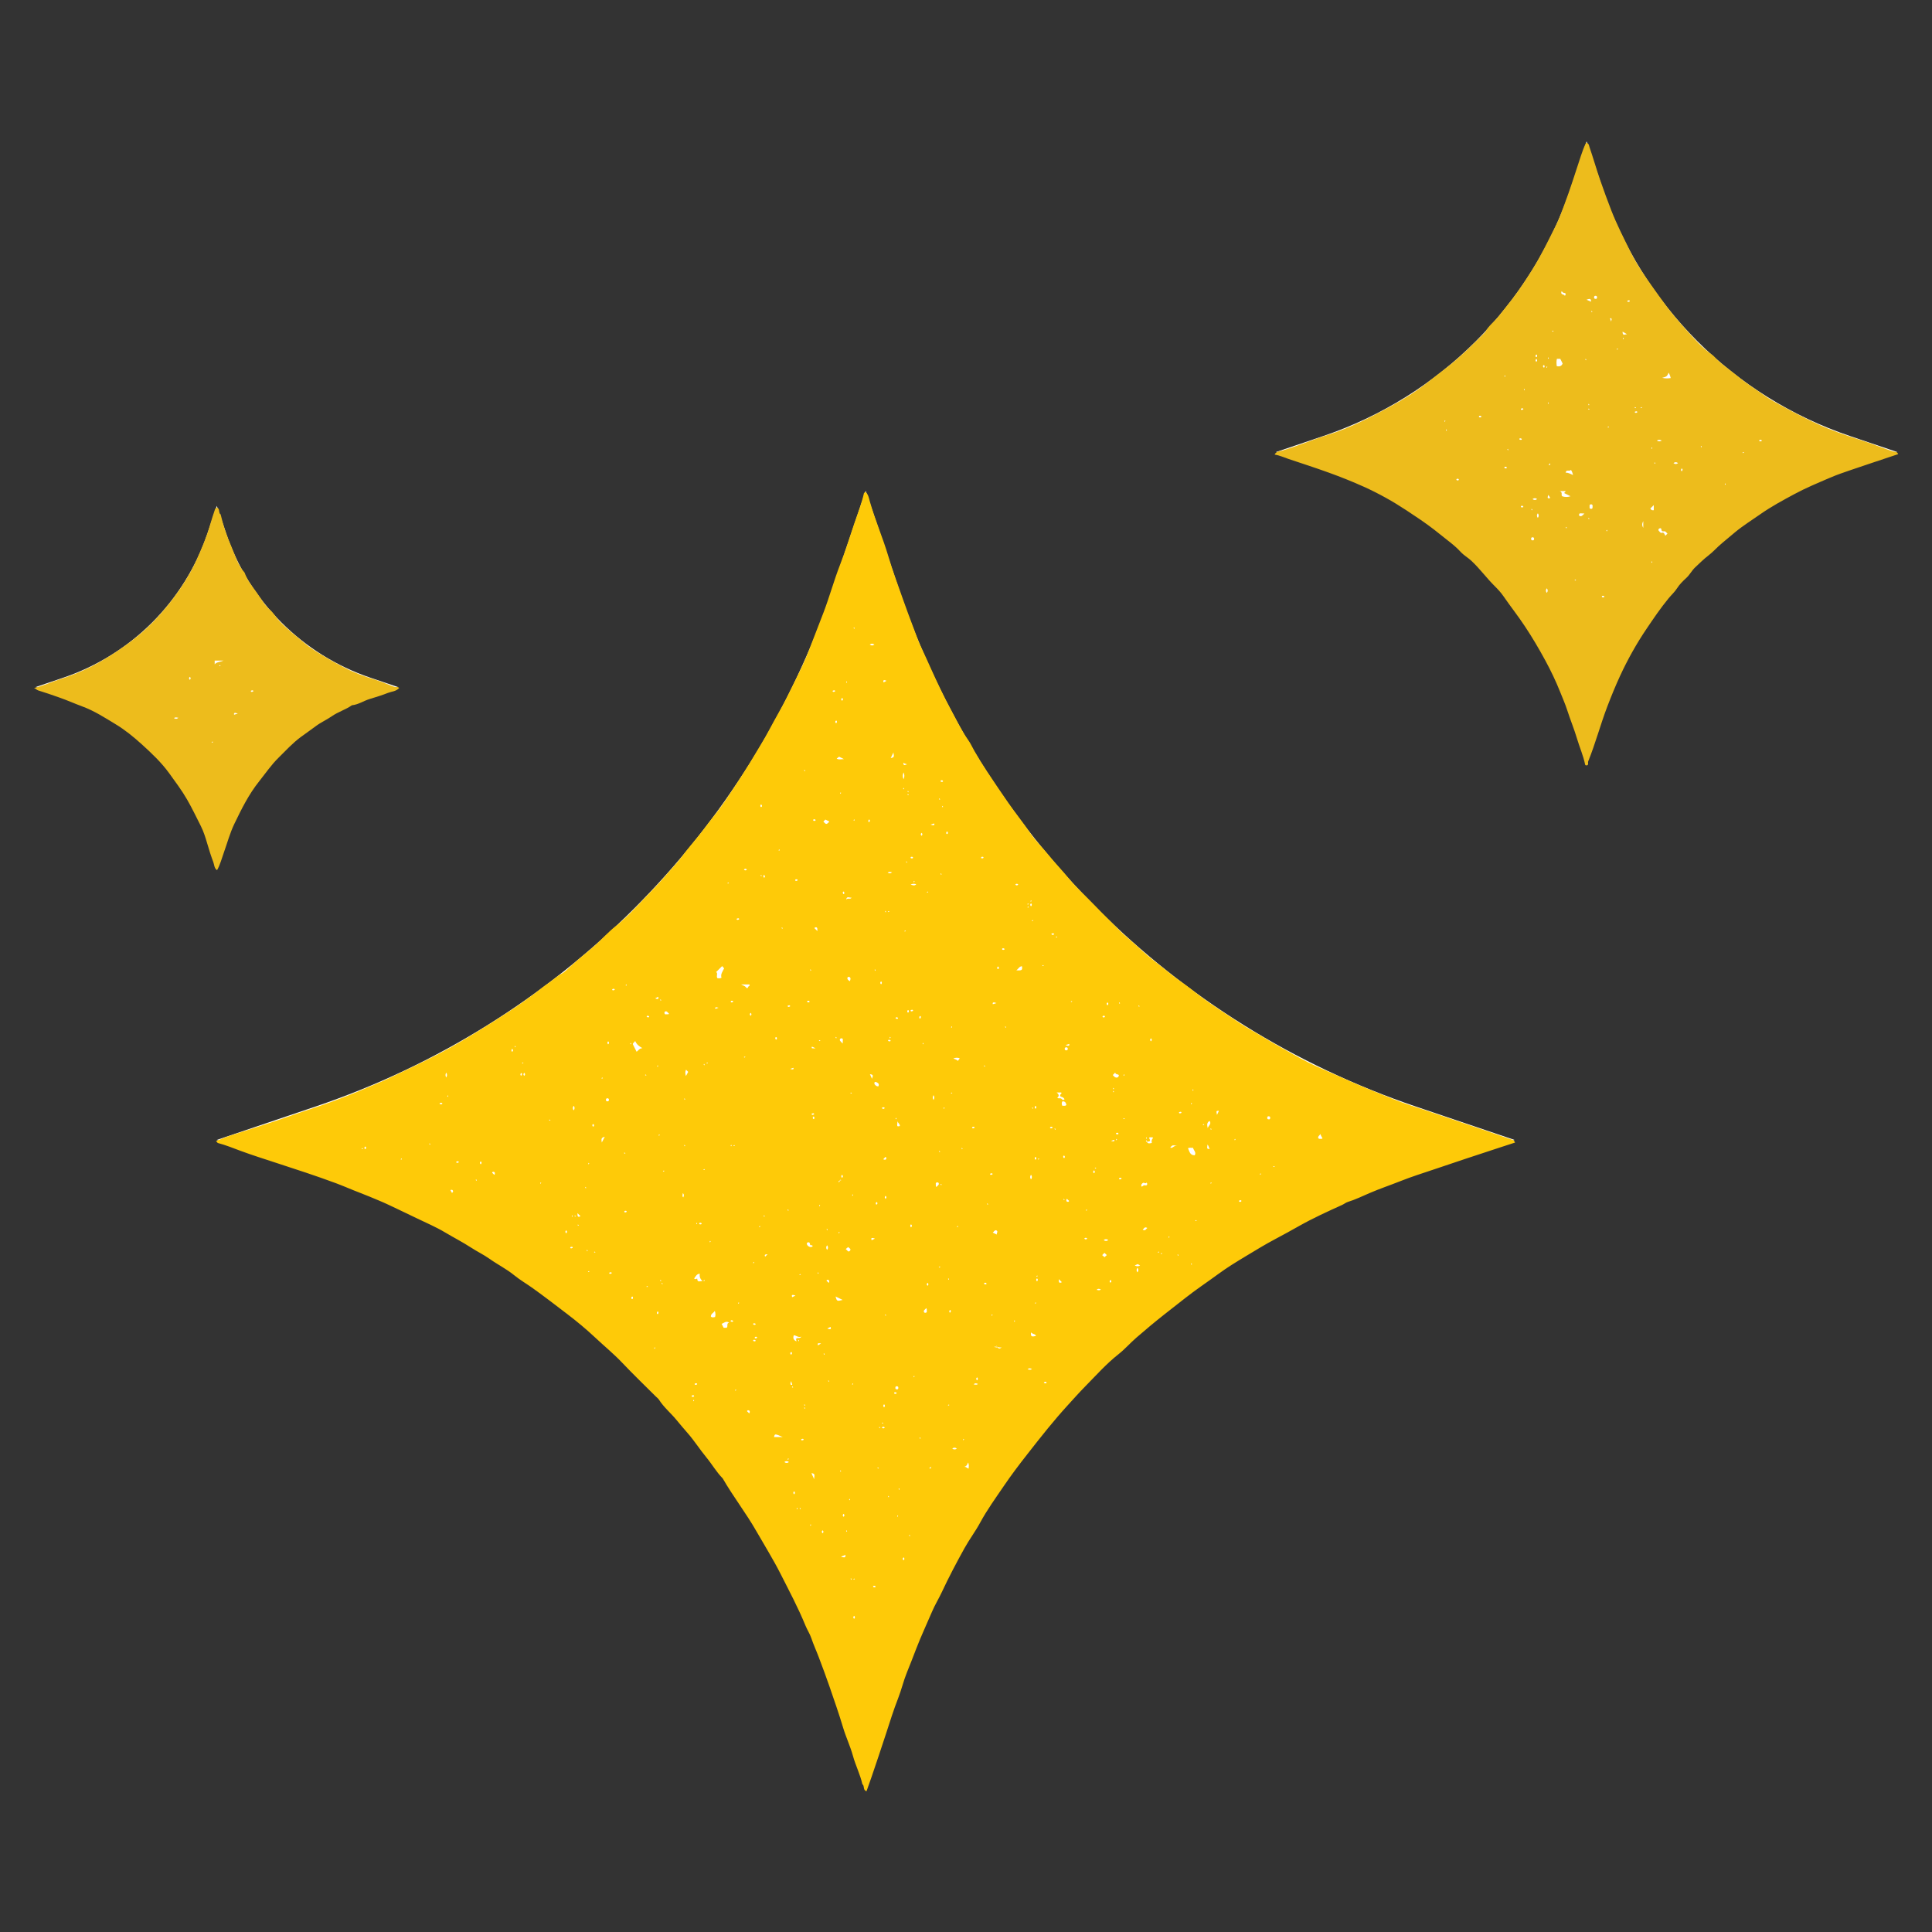
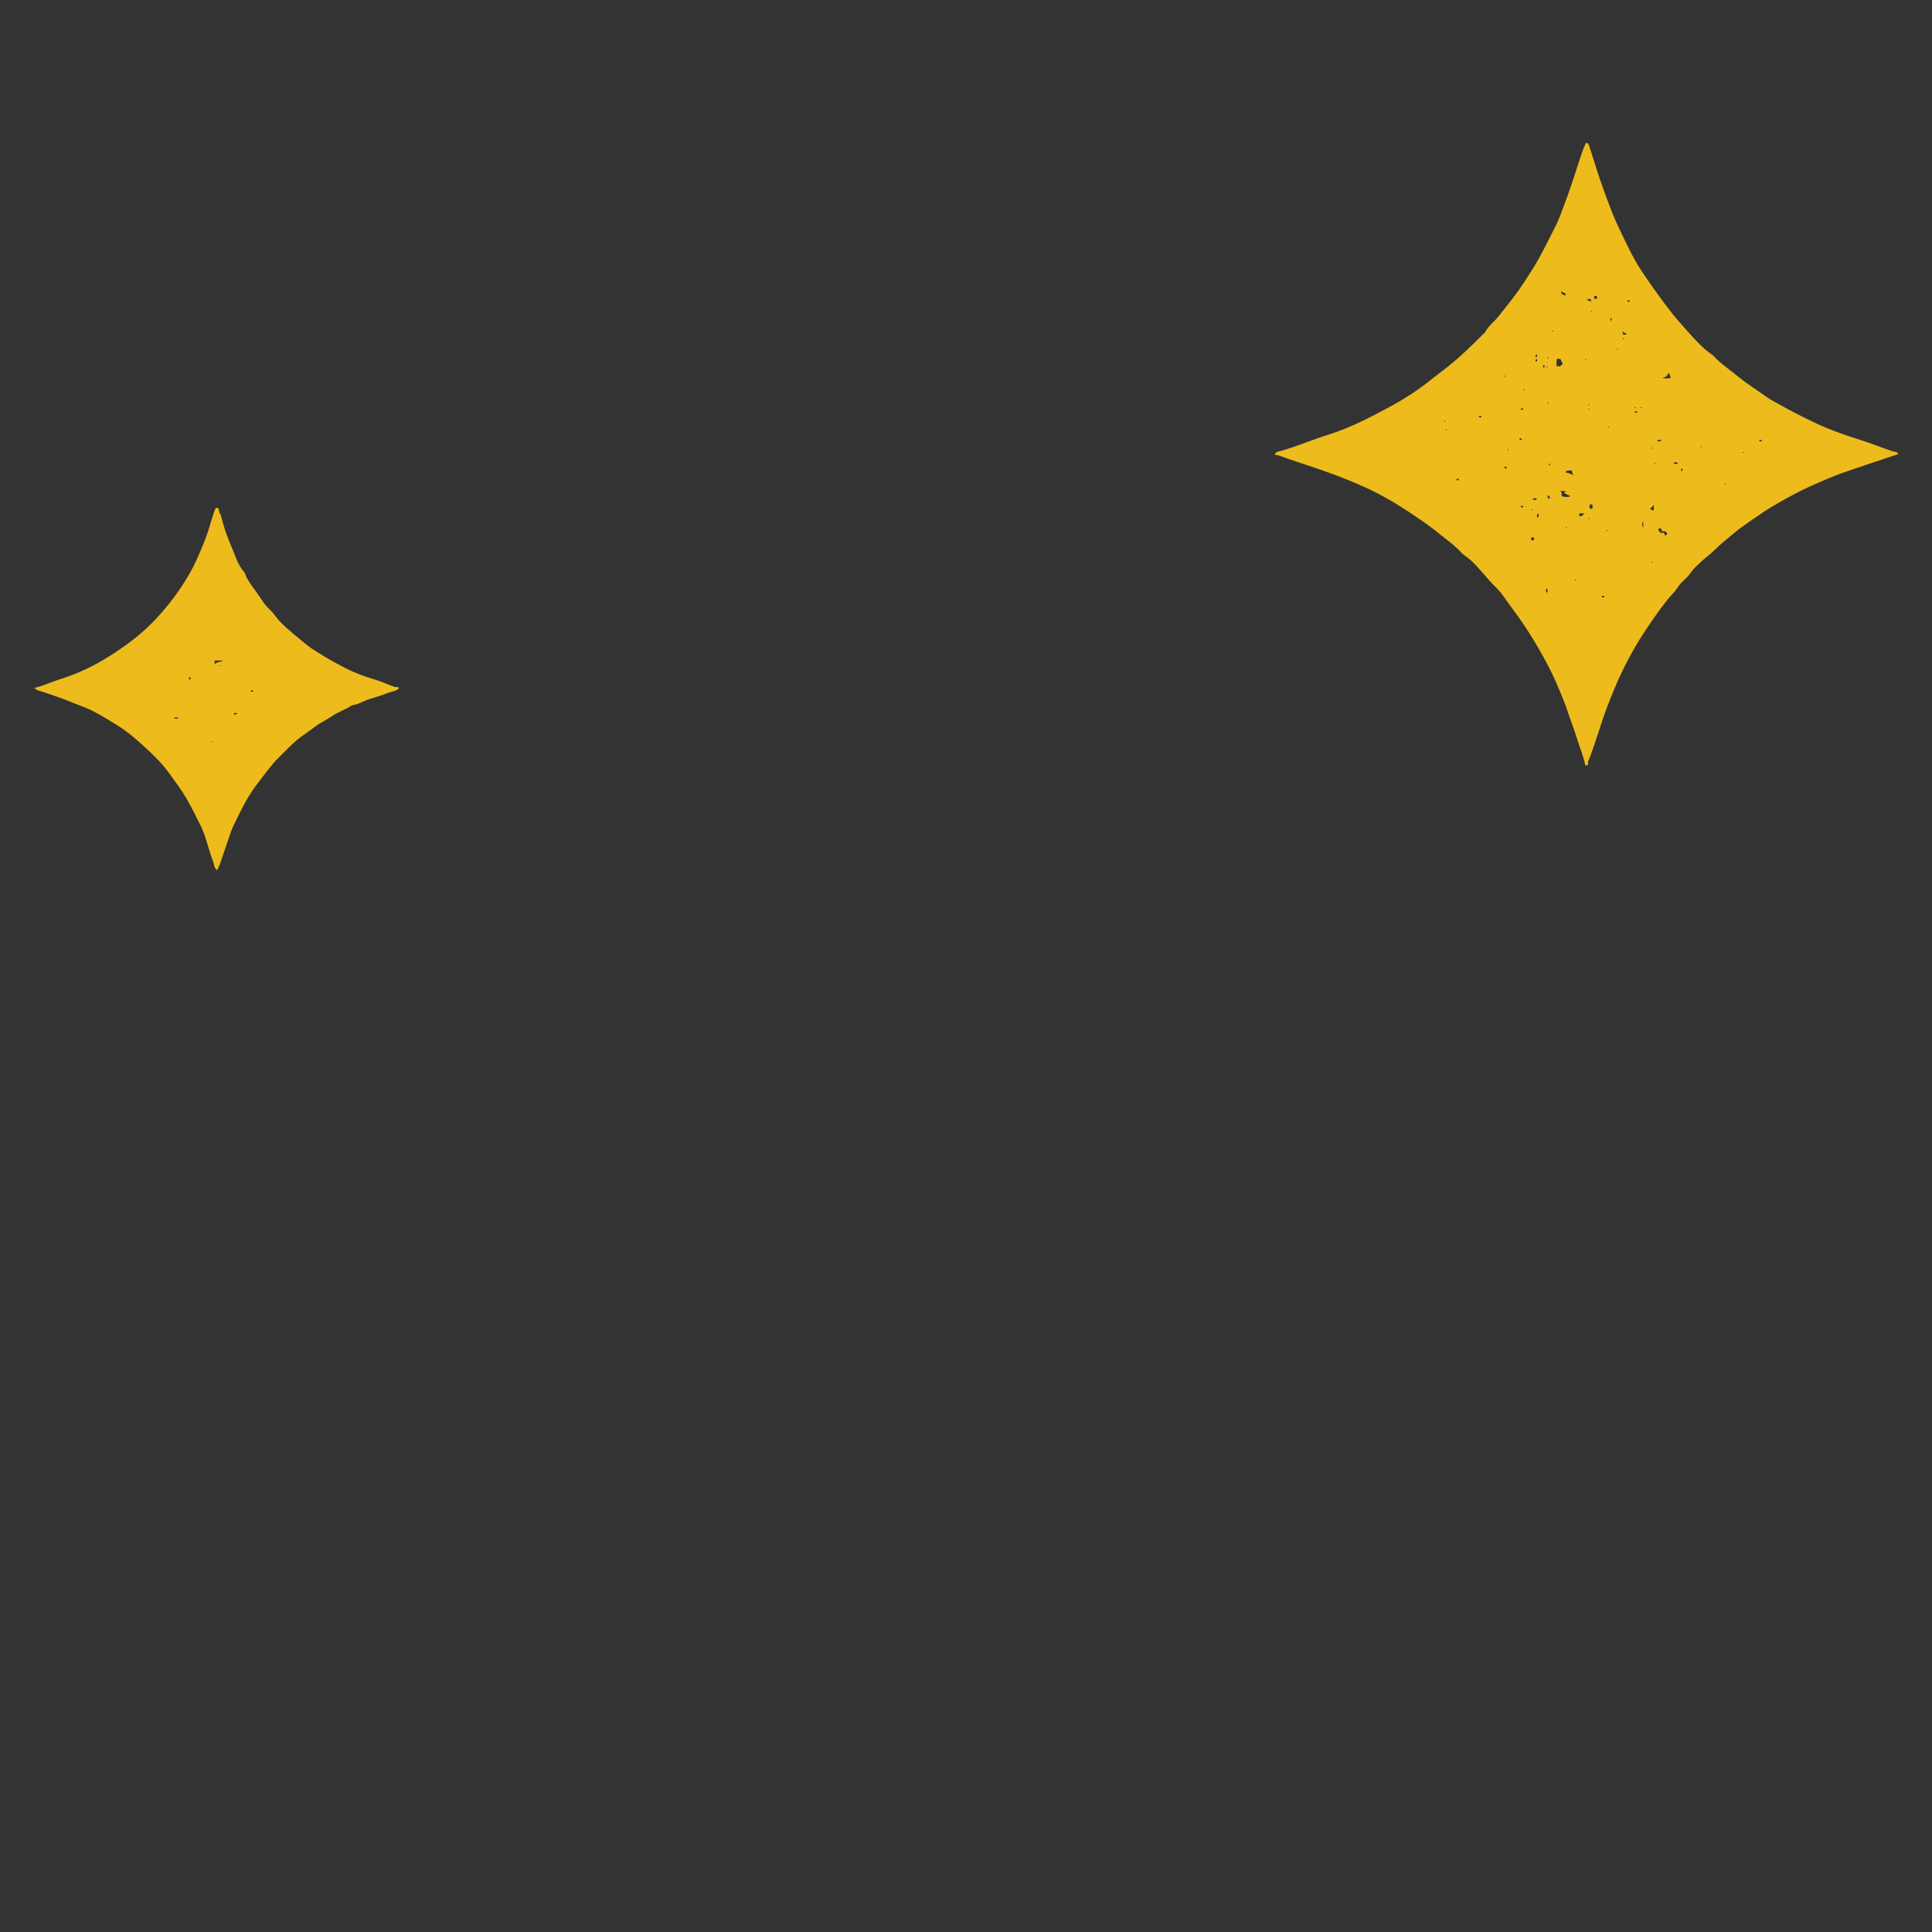
<svg xmlns="http://www.w3.org/2000/svg" width="1500" zoomAndPan="magnify" viewBox="0 0 1125 1125" height="1500" preserveAspectRatio="xMidYMid meet" version="1.0">
  <rect x="0" y="0" width="1125" height="1125" fill="#333333" stroke="none" />
  <defs>
    <clipPath id="39edefe6dc">
      <path d="M 20 82.312 L 1105 82.312 L 1105 1042 L 20 1042 Z M 20 82.312 " clip-rule="nonzero" />
    </clipPath>
    <clipPath id="9650f3273a">
-       <path d="M 125 286 L 883 286 L 883 1043.062 L 125 1043.062 Z M 125 286 " clip-rule="nonzero" />
-     </clipPath>
+       </clipPath>
    <clipPath id="92a76d47f4">
      <path d="M 19.145 83 L 1105.895 83 L 1105.895 507 L 19.145 507 Z M 19.145 83 " clip-rule="nonzero" />
    </clipPath>
  </defs>
  <g clip-path="url(#39edefe6dc)">
-     <path fill="#ffffff" d="M 824.625 644.398 L 881.922 663.781 L 824.625 683.16 C 682.781 731.133 571.426 842.547 523.449 984.441 L 504.074 1041.758 L 484.703 984.441 C 436.746 842.547 325.371 731.152 183.523 683.16 L 126.23 663.781 L 183.523 644.398 C 325.371 596.426 436.723 485.012 484.703 343.117 L 504.074 285.801 L 523.449 343.117 C 571.402 485.035 682.781 596.426 824.625 644.398 Z M 1077.305 253.93 C 1009.414 230.965 956.113 177.648 933.156 109.73 L 923.883 82.312 L 914.609 109.73 C 891.652 177.648 838.352 230.965 770.461 253.93 L 743.051 263.207 L 770.461 272.484 C 838.352 295.449 891.652 348.766 914.609 416.684 L 923.883 444.102 L 933.156 416.684 C 956.113 348.766 1009.414 295.449 1077.305 272.484 L 1104.715 263.207 Z M 131.66 489.512 C 145.039 449.926 176.117 418.836 215.691 405.449 L 231.676 400.039 L 215.691 394.629 C 176.117 381.246 145.039 350.156 131.66 310.57 L 126.25 294.578 L 120.844 310.57 C 107.465 350.156 76.383 381.246 36.812 394.629 L 20.828 400.039 L 36.812 405.449 C 76.383 418.836 107.465 449.926 120.844 489.512 L 126.25 505.5 Z M 131.66 489.512 " fill-opacity="1" fill-rule="nonzero" />
-   </g>
+     </g>
  <g clip-path="url(#9650f3273a)">
-     <path fill="#feca08" d="M 879.078 663.172 C 871.062 660.367 863.027 657.676 854.969 654.938 C 846.672 652.133 838.375 649.352 830.078 646.527 C 823.824 644.398 817.48 642.531 811.379 640.031 C 804.777 637.34 798.152 634.73 791.594 631.949 C 784.664 629.016 777.82 625.824 770.914 622.867 C 764.855 620.285 758.926 617.285 753.215 614.027 C 747.566 610.809 741.812 607.727 736.254 604.312 C 731.277 601.25 726.066 598.559 721.242 595.297 C 713.73 590.191 706.02 585.434 698.766 579.938 C 695.117 577.176 691.512 574.266 687.773 571.66 C 682.844 568.25 678.348 564.293 673.594 560.688 C 669.793 557.797 666.121 554.625 662.645 551.387 C 658.867 547.867 654.762 544.719 651.156 541.004 C 646.793 536.504 642.23 532.227 637.93 527.684 C 632.762 522.273 627.18 517.301 622.355 511.477 C 618.383 506.676 614.039 502.176 610.109 497.312 C 606.914 493.355 603.199 489.773 600.336 485.621 C 596.098 479.473 591.449 473.652 587.172 467.547 C 582.914 461.461 578.809 455.27 574.684 449.098 C 572.121 445.254 569.711 441.32 567.406 437.301 C 566.191 435.195 565.215 432.914 563.801 430.938 C 559.852 425.375 556.984 419.203 553.746 413.25 C 549.578 405.559 545.84 397.629 542.234 389.656 C 540.348 385.504 538.5 381.289 536.523 377.164 C 534.809 373.578 533.484 369.711 532.051 365.93 C 529.922 360.258 527.77 354.59 525.773 348.875 C 522.863 340.617 519.777 332.406 517.301 323.996 C 514.086 313.113 509.527 302.707 506.441 291.801 C 505.965 290.062 505.617 287.887 504.055 286.543 C 503.555 286.824 503.141 286.934 503.098 287.105 C 501.75 293.188 499.426 298.992 497.43 304.855 C 494.715 312.895 492.215 321 489.133 328.93 C 485.613 337.969 483.074 347.332 479.621 356.434 C 476.859 363.734 473.949 370.969 471.191 378.27 C 468.824 384.551 465.805 390.613 462.852 396.629 C 459.812 402.801 456.836 408.992 453.383 415.012 C 449.82 421.223 446.672 427.699 442.891 433.805 C 440.676 437.391 438.613 441.062 436.375 444.645 C 433.336 449.512 430.254 454.355 427.059 459.117 C 423.758 464.027 420.586 469.066 416.875 473.652 C 413.355 478.016 410.117 482.582 406.578 486.945 C 403.43 490.836 400.129 494.637 397.129 498.68 C 394.023 502.871 390.289 506.59 386.922 510.586 C 383.34 514.844 379.32 518.797 375.477 522.859 C 369.938 528.707 364.465 534.66 358.078 539.676 C 354.148 542.762 350.824 546.566 347.09 549.934 C 342.227 554.301 336.992 558.254 332.191 562.688 C 330.562 564.184 328.953 565.965 327.02 566.988 C 324.176 568.488 321.918 570.746 319.289 572.508 C 316.531 574.332 313.969 576.547 311.273 578.547 C 306.844 581.828 302.371 585.043 297.766 588.086 C 291.164 592.473 284.496 596.711 277.742 600.84 C 270.789 605.098 263.797 609.27 256.586 613.07 C 246.465 618.395 236.105 623.305 225.746 628.191 C 221.379 630.254 216.84 632.016 212.41 633.926 C 206.352 636.535 200.203 638.945 194.035 641.227 C 185.586 644.355 176.941 646.984 168.43 650.004 C 156.875 654.113 145.102 657.633 133.441 661.457 C 130.898 662.301 128.422 663.41 125.793 664.453 C 126.359 665.02 126.621 665.52 126.988 665.605 C 131.441 666.777 135.676 668.496 139.977 670.102 C 146.797 672.621 153.746 674.816 160.652 677.078 C 172.445 680.922 184.242 684.746 195.859 689.07 C 200.398 690.766 204.828 692.762 209.324 694.457 C 213.105 695.891 216.82 697.477 220.531 699.02 C 224.398 700.605 228.133 702.453 231.914 704.234 C 235.562 705.953 239.211 707.711 242.84 709.473 C 248.289 712.121 253.914 714.488 259.105 717.598 C 264.125 720.594 269.336 723.246 274.242 726.438 C 277.762 728.742 281.605 730.566 285.039 733 C 289.75 736.348 294.941 738.91 299.438 742.582 C 302.828 745.363 306.691 747.559 310.277 750.145 C 317.031 754.988 323.633 760.07 330.234 765.113 C 335.84 769.395 341.289 773.891 346.418 778.715 C 351.652 783.645 357.234 788.188 362.207 793.422 C 368.613 800.18 375.324 806.633 381.926 813.215 C 382.535 813.824 383.297 814.367 383.75 815.082 C 386.512 819.43 390.484 822.711 393.742 826.621 C 395.914 829.25 398.109 831.879 400.367 834.441 C 404.297 838.918 407.512 844.023 411.312 848.629 C 414.613 852.629 417.176 857.168 420.824 860.863 C 426.887 871.398 434.379 881.004 440.418 891.582 C 445.129 899.816 450.168 907.879 454.469 916.352 C 459.508 926.324 464.785 936.188 469.02 946.574 C 470.043 949.07 471.582 951.352 472.43 953.895 C 473.711 957.742 475.43 961.391 476.84 965.172 C 478.926 970.711 481.008 976.25 482.941 981.855 C 485.699 989.895 488.523 997.891 490.957 1006.062 C 492.609 1011.602 495.148 1016.879 496.668 1022.441 C 498.211 1028.07 500.902 1033.262 502.164 1038.953 C 503.598 1039.91 502.316 1042.43 504.574 1043.02 C 505.508 1040.367 506.484 1037.715 507.398 1035.023 C 510.242 1026.594 513.133 1018.184 515.867 1009.711 C 518.148 1002.648 520.363 995.59 523.059 988.68 C 524.926 983.922 526.078 978.859 527.988 974.121 C 529.855 969.516 531.68 964.867 533.438 960.238 C 536.285 952.809 539.672 945.641 542.777 938.34 C 544.406 934.492 546.645 930.91 548.402 927.129 C 552.445 918.438 556.938 909.965 561.566 901.598 C 564.391 896.473 567.973 891.758 570.754 886.609 C 574.793 879.133 579.789 872.27 584.523 865.293 C 588.801 858.992 593.426 852.867 598.16 846.848 C 602.113 841.809 606.047 836.746 610.109 831.793 C 613.777 827.316 617.559 822.863 621.465 818.582 C 624.941 814.781 628.375 810.891 631.98 807.242 C 638.254 800.875 644.184 794.16 651.266 788.578 C 654.957 785.668 658.086 782.059 661.668 778.953 C 666.988 774.324 672.398 769.805 677.938 765.438 C 681.867 762.309 685.863 759.27 689.793 756.141 C 696.203 751.055 703.023 746.559 709.602 741.715 C 714.684 737.977 720.094 734.695 725.457 731.457 C 731.125 728.047 736.773 724.57 742.66 721.465 C 747.309 719.008 751.953 716.445 756.559 713.84 C 764.66 709.277 773.129 705.43 781.602 701.586 C 782.707 701.086 783.688 700.238 784.816 699.891 C 789.203 698.543 793.328 696.523 797.52 694.719 C 803.449 692.156 809.574 690.113 815.57 687.723 C 822.062 685.137 828.773 683.051 835.398 680.812 C 847.777 676.598 860.203 672.492 872.625 668.43 C 875.773 667.41 878.902 666.387 882.227 665.301 C 881.508 663.562 880.117 663.52 879.078 663.172 Z M 211.086 669.125 C 210.91 669.016 210.715 668.93 210.52 668.82 C 210.605 668.734 210.738 668.539 210.805 668.539 C 211 668.582 211.195 668.711 211.391 668.82 C 211.301 668.906 211.195 668.996 211.086 669.125 Z M 213.105 668.777 C 213.105 668.906 212.691 669.145 212.562 669.082 C 212.062 668.863 212.258 668.344 212.281 667.973 C 212.281 667.844 212.629 667.734 212.801 667.625 C 213.324 667.906 213.125 668.387 213.105 668.777 Z M 233.652 675.359 C 233.566 675.273 233.367 675.145 233.367 675.078 C 233.414 674.883 233.543 674.688 233.652 674.492 C 233.738 674.578 233.848 674.688 233.957 674.797 C 233.867 674.992 233.762 675.164 233.652 675.359 Z M 250.246 666.625 C 250.156 666.43 250.027 666.234 249.961 666.039 C 249.941 665.973 250.137 665.844 250.246 665.758 C 250.332 665.953 250.461 666.148 250.527 666.344 C 250.527 666.41 250.352 666.539 250.246 666.625 Z M 255.914 642.598 C 256.5 641.965 257.086 641.965 257.672 642.598 C 257.086 643.25 256.5 643.25 255.914 642.598 Z M 259.824 627.43 C 259.281 626.367 259.238 625.586 259.867 624.586 C 260.387 625.562 260.52 626.324 259.824 627.43 Z M 260.715 638.688 C 260.625 638.598 260.43 638.469 260.43 638.402 C 260.473 638.207 260.605 638.012 260.715 637.816 C 260.801 637.902 260.91 638.012 261.016 638.121 C 260.93 638.293 260.82 638.488 260.715 638.688 Z M 263.168 694.633 C 262.906 694.152 262.602 693.566 262.277 692.98 C 262.887 692.719 263.473 692.742 263.73 693.285 C 263.883 693.59 263.949 694.133 263.168 694.633 Z M 266.402 677.098 C 265.969 677.141 265.602 677.031 265.688 676.535 C 265.707 676.402 266.121 676.273 266.383 676.23 C 266.793 676.164 267.184 676.273 267.098 676.793 C 267.078 676.945 266.664 677.012 266.402 677.098 Z M 277.305 687.594 C 277.199 687.398 277.09 687.223 277.004 687.027 C 277.109 686.918 277.219 686.809 277.305 686.723 C 277.395 686.918 277.523 687.113 277.59 687.309 C 277.609 687.375 277.414 687.484 277.305 687.594 Z M 279.934 677.988 C 279.305 677.402 279.305 676.816 279.934 676.23 C 280.566 676.816 280.566 677.402 279.934 677.988 Z M 288.102 683.77 C 288.102 683.875 287.926 683.965 287.82 684.074 C 287.625 683.898 287.383 683.746 287.23 683.531 C 286.992 683.184 286.102 682.922 286.93 682.379 C 287.145 682.227 287.797 682.398 288.016 682.637 C 288.23 682.879 288.121 683.379 288.102 683.77 Z M 298.266 612.484 C 297.637 611.898 297.637 611.309 298.266 610.723 C 298.895 611.309 298.895 611.898 298.266 612.484 Z M 300.004 609.855 C 299.918 609.766 299.719 609.637 299.719 609.57 C 299.766 609.375 299.895 609.18 300.004 608.984 C 300.09 609.074 300.199 609.18 300.309 609.289 C 300.219 609.465 300.113 609.66 300.004 609.855 Z M 303.629 626.281 C 303.109 626.367 303 625.977 303.066 625.562 C 303.109 625.324 303.219 624.891 303.371 624.867 C 303.891 624.781 303.977 625.148 303.934 625.586 C 303.848 625.824 303.781 626.258 303.629 626.281 Z M 303.934 619.023 C 304.129 618.914 304.305 618.805 304.5 618.719 C 304.609 618.828 304.715 618.938 304.805 619.023 C 304.609 619.109 304.41 619.242 304.215 619.305 C 304.152 619.305 304.043 619.133 303.934 619.023 Z M 305.258 626.453 C 304.629 625.867 304.629 625.281 305.258 624.695 C 305.891 625.281 305.891 625.867 305.258 626.453 Z M 314.859 689.332 C 314.773 689.242 314.664 689.137 314.555 689.027 C 314.664 688.852 314.75 688.656 314.859 688.461 C 314.945 688.547 315.141 688.68 315.141 688.742 C 315.074 688.961 314.945 689.137 314.859 689.332 Z M 320.223 652.527 C 320.051 652.418 319.855 652.328 319.66 652.223 C 319.746 652.133 319.875 651.938 319.941 651.938 C 320.137 651.98 320.332 652.113 320.527 652.223 C 320.441 652.309 320.332 652.418 320.223 652.527 Z M 329.691 718.16 C 329.062 717.574 329.062 716.988 329.691 716.402 C 330.324 716.988 330.324 717.574 329.691 718.16 Z M 342.789 677.098 C 342.875 677.184 342.984 677.293 343.094 677.402 C 342.984 677.578 342.898 677.773 342.789 677.969 C 342.703 677.879 342.508 677.75 342.508 677.684 C 342.574 677.488 342.703 677.293 342.789 677.098 Z M 332.777 726.895 C 332.344 726.938 331.973 726.832 332.059 726.332 C 332.082 726.199 332.496 726.07 332.754 726.027 C 333.168 725.961 333.559 726.07 333.473 726.59 C 333.43 726.723 333.016 726.785 332.777 726.895 Z M 333.191 708.559 C 333.102 708.473 332.996 708.363 332.887 708.254 C 332.996 708.082 333.082 707.887 333.191 707.688 C 333.277 707.777 333.473 707.906 333.473 707.973 C 333.43 708.168 333.297 708.363 333.191 708.559 Z M 334.059 643.879 C 334.754 644.789 334.754 645.66 334.059 646.574 C 333.387 645.66 333.387 644.789 334.059 643.879 Z M 335.059 708.43 C 334.883 708.32 334.688 708.234 334.492 708.125 C 334.578 708.035 334.711 707.84 334.773 707.84 C 334.973 707.887 335.168 708.016 335.363 708.125 C 335.273 708.211 335.188 708.297 335.059 708.43 Z M 336.816 713.664 C 336.645 713.555 336.449 713.469 336.254 713.359 C 336.34 713.273 336.469 713.078 336.535 713.078 C 336.73 713.121 336.926 713.25 337.121 713.359 C 337.035 713.445 336.926 713.555 336.816 713.664 Z M 336.254 706.43 C 337.078 707.234 337.512 707.668 338.031 708.168 C 336.449 709.016 336.23 708.297 336.254 706.43 Z M 341.051 691.961 C 340.945 691.766 340.836 691.59 340.746 691.395 C 340.855 691.285 340.965 691.176 341.051 691.09 C 341.141 691.285 341.27 691.48 341.336 691.676 C 341.336 691.742 341.141 691.852 341.051 691.961 Z M 341.922 728.633 C 341.812 728.438 341.703 728.266 341.617 728.07 C 341.727 727.961 341.832 727.852 341.922 727.766 C 342.008 727.961 342.137 728.156 342.203 728.352 C 342.203 728.418 342.031 728.547 341.922 728.633 Z M 342.66 740.734 C 342.551 740.625 342.441 740.52 342.355 740.43 C 342.551 740.344 342.746 740.215 342.941 740.148 C 343.008 740.129 343.137 740.324 343.223 740.43 C 343.051 740.539 342.855 740.648 342.66 740.734 Z M 345.527 656.023 C 345.352 655.914 345.027 655.805 345.004 655.676 C 344.984 655.285 344.789 654.785 345.289 654.566 C 345.395 654.523 345.809 654.762 345.832 654.871 C 345.852 655.262 346.027 655.719 345.527 656.023 Z M 346.418 729.395 C 346.242 729.285 346.047 729.199 345.852 729.09 C 345.938 729.004 346.07 728.809 346.133 728.809 C 346.328 728.852 346.523 728.98 346.723 729.09 C 346.633 729.176 346.523 729.266 346.418 729.395 Z M 350.805 627.496 C 350.867 627.477 351 627.672 351.086 627.777 C 350.891 627.887 350.719 627.996 350.523 628.082 C 350.414 627.973 350.305 627.867 350.219 627.777 C 350.414 627.672 350.609 627.539 350.805 627.496 Z M 350.414 665.301 C 350.348 663.781 349.566 662.543 352.152 661.934 C 351.434 663.324 351.043 664.086 350.414 665.301 Z M 353.691 641.316 C 353.148 641.316 352.891 641.055 352.844 640.621 C 352.781 640.031 352.91 639.531 353.715 639.531 C 354.258 639.531 354.453 639.793 354.582 640.25 C 354.582 640.816 354.52 641.316 353.691 641.316 Z M 354.148 608.117 C 353.52 607.531 353.52 606.941 354.148 606.355 C 354.777 606.941 354.777 607.531 354.148 608.117 Z M 355.473 741.734 C 355.039 741.777 354.668 741.668 354.758 741.172 C 354.777 741.039 355.191 740.91 355.453 740.867 C 355.863 740.801 356.254 740.91 356.168 741.43 C 356.125 741.582 355.711 741.648 355.473 741.734 Z M 357.211 576.656 C 356.777 576.699 356.406 576.59 356.496 576.09 C 356.516 575.961 356.93 575.832 357.188 575.789 C 357.602 575.723 357.992 575.832 357.906 576.352 C 357.883 576.504 357.449 576.57 357.211 576.656 Z M 364.617 573.18 C 364.703 573.266 364.898 573.398 364.898 573.461 C 364.855 573.656 364.727 573.852 364.617 574.051 C 364.531 573.961 364.422 573.855 364.312 573.746 C 364.422 573.551 364.508 573.355 364.617 573.18 Z M 363.598 671.168 C 363.793 671.211 363.988 671.34 364.184 671.449 C 364.098 671.535 363.988 671.645 363.879 671.754 C 363.703 671.645 363.508 671.559 363.312 671.449 C 363.402 671.34 363.531 671.145 363.598 671.168 Z M 364.594 705.906 C 364.203 705.93 363.703 706.125 363.488 705.625 C 363.445 705.516 363.684 705.105 363.793 705.082 C 364.184 705.059 364.66 704.863 364.941 705.387 C 364.836 705.559 364.727 705.887 364.594 705.906 Z M 367.246 608.117 C 367.16 608.031 366.961 607.898 366.961 607.832 C 367.008 607.637 367.137 607.441 367.246 607.246 C 367.332 607.336 367.441 607.441 367.551 607.551 C 367.461 607.727 367.355 607.922 367.246 608.117 Z M 368.527 756.117 C 368.527 756.25 368.113 756.488 367.984 756.422 C 367.484 756.203 367.68 755.684 367.703 755.312 C 367.703 755.184 368.047 755.074 368.223 754.965 C 368.742 755.27 368.547 755.727 368.527 756.117 Z M 370.699 612.441 C 369.98 611.008 369.266 609.57 368.527 608.117 C 368.461 607.246 369.352 607.051 369.875 606.184 C 370.719 608.16 372.047 609.203 374.066 610.332 C 372.285 610.461 371.699 611.703 370.699 612.441 Z M 376.129 626.281 C 375.934 626.234 375.738 626.105 375.543 625.996 C 375.629 625.91 375.738 625.801 375.848 625.691 C 376.02 625.801 376.215 625.891 376.41 625.996 C 376.324 626.105 376.195 626.301 376.129 626.281 Z M 376.691 749.426 C 376.629 749.449 376.496 749.254 376.41 749.145 C 376.605 749.059 376.801 748.926 376.996 748.859 C 377.062 748.84 377.191 749.035 377.281 749.145 C 377.082 749.254 376.91 749.383 376.691 749.426 Z M 377.281 592.363 C 377.039 592.32 376.605 592.211 376.586 592.059 C 376.496 591.539 376.867 591.453 377.301 591.496 C 377.539 591.582 377.953 591.668 377.996 591.801 C 378.082 592.32 377.691 592.453 377.281 592.363 Z M 381.211 785.406 C 381.125 785.32 380.93 785.188 380.93 785.121 C 380.973 784.926 381.102 784.73 381.211 784.535 C 381.297 784.625 381.406 784.73 381.516 784.84 C 381.43 785.035 381.32 785.211 381.211 785.406 Z M 381.516 581.348 C 382.078 581.047 382.645 580.742 383.254 580.414 C 383.73 582.066 382.816 581.891 381.516 581.348 Z M 383.23 620.633 C 383.188 620.828 383.059 621.023 382.949 621.219 C 382.859 621.129 382.754 621.023 382.645 620.914 C 382.754 620.738 382.84 620.543 382.949 620.348 C 383.059 620.434 383.254 620.543 383.23 620.633 Z M 383.102 765.156 C 382.578 765.242 382.469 764.852 382.535 764.438 C 382.578 764.199 382.688 763.766 382.84 763.742 C 383.359 763.656 383.449 764.027 383.402 764.461 C 383.297 764.699 383.23 765.133 383.102 765.156 Z M 383.84 661.391 C 383.75 661.305 383.645 661.195 383.535 661.086 C 383.645 660.91 383.73 660.715 383.84 660.52 C 383.926 660.609 384.121 660.738 384.121 660.805 C 384.055 661 383.926 661.195 383.84 661.391 Z M 384.707 746.102 C 384.598 745.906 384.488 745.734 384.402 745.535 C 384.512 745.43 384.621 745.32 384.707 745.234 C 384.793 745.43 384.926 745.625 384.988 745.82 C 384.988 745.883 384.793 746.016 384.707 746.102 Z M 384.707 582.781 C 384.621 582.586 384.488 582.391 384.426 582.195 C 384.402 582.133 384.598 582 384.707 581.914 C 384.816 582.109 384.926 582.285 385.012 582.48 C 384.902 582.586 384.793 582.676 384.707 582.781 Z M 385.574 747.863 C 385.488 747.668 385.359 747.473 385.293 747.273 C 385.273 747.211 385.469 747.078 385.574 746.992 C 385.664 747.188 385.793 747.383 385.859 747.578 C 385.859 747.645 385.684 747.754 385.574 747.863 Z M 386.293 682.184 C 386.227 682.203 386.098 682.008 386.012 681.898 C 386.207 681.793 386.379 681.684 386.574 681.594 C 386.684 681.703 386.793 681.812 386.879 681.898 C 386.684 682.008 386.512 682.141 386.293 682.184 Z M 388.789 590.625 C 388.094 590.453 386.988 591.168 386.902 589.758 C 386.879 589.52 387.008 589.148 387.203 589.062 C 388.227 588.496 388.66 589.43 389.246 589.953 C 389.332 590.039 389.398 590.148 389.617 590.43 C 389.051 590.562 388.922 590.648 388.789 590.625 Z M 410.031 619.457 C 410.117 619.652 410.25 619.848 410.312 620.043 C 410.336 620.109 410.141 620.238 410.031 620.328 C 409.945 620.133 409.816 619.938 409.75 619.738 C 409.727 619.676 409.922 619.566 410.031 619.457 Z M 408.25 712.078 C 408.383 712.078 408.488 712.426 408.598 712.598 C 408.316 713.098 407.84 712.926 407.445 712.902 C 407.316 712.902 407.078 712.492 407.145 712.359 C 407.359 711.859 407.859 712.035 408.25 712.078 Z M 405.668 712.035 C 405.773 712.23 405.883 712.402 405.969 712.598 C 405.863 712.707 405.754 712.816 405.668 712.902 C 405.578 712.707 405.449 712.512 405.383 712.316 C 405.363 712.25 405.559 712.145 405.668 712.035 Z M 397.848 697.262 C 397.043 696.391 397.586 695.523 397.609 694.742 C 398.41 695.48 398.367 696.262 397.848 697.262 Z M 398.672 667.496 C 398.562 667.301 398.457 667.125 398.367 666.93 C 398.477 666.82 398.586 666.715 398.672 666.625 C 398.758 666.82 398.891 667.016 398.953 667.211 C 398.953 667.277 398.781 667.41 398.672 667.496 Z M 398.672 640.422 C 398.562 640.227 398.457 640.055 398.367 639.859 C 398.477 639.75 398.586 639.641 398.672 639.555 C 398.758 639.75 398.891 639.945 398.953 640.141 C 398.953 640.207 398.781 640.336 398.672 640.422 Z M 399.434 626.562 C 398.977 625.258 398.891 624.105 399.477 622.891 C 399.934 623.348 400.344 623.758 400.734 624.152 C 400.324 624.91 399.934 625.648 399.434 626.562 Z M 402.754 813.043 C 402.711 812.934 402.953 812.52 403.059 812.5 C 403.449 812.477 403.93 812.281 404.211 812.801 C 404.102 812.977 403.992 813.301 403.863 813.324 C 403.496 813.367 402.996 813.543 402.754 813.043 Z M 403.906 815.977 C 403.82 815.887 403.625 815.758 403.625 815.691 C 403.668 815.496 403.797 815.301 403.906 815.105 C 403.992 815.191 404.102 815.301 404.211 815.41 C 404.125 815.605 404.016 815.777 403.906 815.977 Z M 405.23 806.371 C 404.797 806.414 404.43 806.305 404.516 805.809 C 404.535 805.676 404.949 805.547 405.211 805.504 C 405.621 805.438 406.016 805.547 405.926 806.066 C 405.906 806.199 405.473 806.285 405.23 806.371 Z M 406.035 744.777 C 406.016 744.254 405.492 744.754 405.168 744.797 C 404.387 744.906 404.102 744.625 404.363 744.234 C 405.125 743.105 405.773 741.801 407.445 741.668 C 407.273 743.234 407.555 744.602 409.055 745.949 C 407.402 746.035 406.102 746.797 406.035 744.777 Z M 409.879 745.949 C 409.816 745.973 409.684 745.777 409.598 745.668 C 409.793 745.582 409.988 745.449 410.184 745.387 C 410.25 745.363 410.379 745.559 410.465 745.668 C 410.27 745.777 410.074 745.906 409.879 745.949 Z M 409.879 681.312 C 409.816 681.336 409.684 681.141 409.598 681.031 C 409.793 680.922 409.965 680.812 410.16 680.727 C 410.27 680.836 410.379 680.945 410.465 681.031 C 410.27 681.141 410.074 681.27 409.879 681.312 Z M 424.148 513.93 C 424.215 513.91 424.344 514.105 424.43 514.215 C 424.234 514.324 424.062 514.43 423.867 514.52 C 423.758 514.41 423.648 514.301 423.562 514.215 C 423.758 514.129 423.934 513.996 424.148 513.93 Z M 411.617 619.305 C 411.551 619.328 411.422 619.133 411.336 619.023 C 411.531 618.938 411.727 618.805 411.922 618.742 C 411.988 618.719 412.117 618.914 412.203 619.023 C 412.008 619.133 411.836 619.262 411.617 619.305 Z M 413.508 723.398 C 413.418 723.312 413.223 723.18 413.223 723.113 C 413.27 722.918 413.398 722.723 413.508 722.527 C 413.594 722.617 413.703 722.723 413.812 722.832 C 413.723 723.027 413.617 723.203 413.508 723.398 Z M 416.375 766.895 C 415.504 767.047 414.703 767.371 413.941 766.633 C 413.855 764.98 415.418 764.633 416.242 763.332 C 416.699 764.785 416.699 765.852 416.375 766.895 Z M 416.613 587.453 C 416.09 586.5 416.875 586.324 418.414 586.801 C 417.785 587.043 417.133 587.258 416.613 587.453 Z M 417.766 569.617 C 416.852 568.508 418.242 566.684 417.004 566.031 C 418.004 565.031 419.09 563.945 420.414 562.645 C 420.891 562.598 421.086 563.488 421.672 563.836 C 420.824 565.641 419.438 567.25 420.133 569.289 C 419.195 569.898 418.504 569.617 417.766 569.617 Z M 423.129 773.172 C 422.543 773.172 421.977 773.172 421.391 773.172 C 421 772.414 420.586 771.629 420.195 770.848 C 421.543 770.5 422.629 768.938 424.562 770.133 C 422.781 770.633 424.129 772.348 423.129 773.172 Z M 426.168 769.676 C 425.93 769.633 425.496 769.523 425.473 769.371 C 425.387 768.852 425.758 768.762 426.191 768.805 C 426.43 768.895 426.844 768.98 426.887 769.109 C 426.973 769.633 426.582 769.742 426.168 769.676 Z M 425.473 667.211 C 425.516 667.016 425.648 666.82 425.758 666.625 C 425.844 666.715 425.953 666.82 426.059 666.93 C 425.953 667.105 425.863 667.301 425.758 667.496 C 425.648 667.41 425.453 667.277 425.473 667.211 Z M 426.582 583.629 C 426.191 583.652 425.691 583.848 425.473 583.348 C 425.43 583.238 425.668 582.828 425.777 582.805 C 426.168 582.781 426.648 582.586 426.93 583.109 C 426.82 583.281 426.711 583.609 426.582 583.629 Z M 466.023 741.867 C 466.133 741.973 466.242 742.082 466.328 742.168 C 466.133 742.258 465.938 742.387 465.742 742.453 C 465.676 742.473 465.547 742.277 465.457 742.168 C 465.652 742.062 465.852 741.973 466.023 741.867 Z M 463.309 512.062 C 463.699 512.043 464.176 511.848 464.461 512.367 C 464.352 512.543 464.242 512.867 464.113 512.891 C 463.723 512.91 463.223 513.105 463.004 512.605 C 462.961 512.477 463.199 512.062 463.309 512.062 Z M 463.18 754.422 C 462.395 754.812 461.809 755.098 461.289 755.359 C 460.984 754.488 460.68 753.469 463.18 754.422 Z M 459.074 849.324 C 459.137 849.305 459.27 849.5 459.355 849.609 C 459.16 849.715 458.988 849.824 458.793 849.91 C 458.684 849.805 458.574 849.695 458.488 849.609 C 458.684 849.5 458.855 849.367 459.074 849.324 Z M 458.641 704.473 C 458.617 704.41 458.812 704.277 458.922 704.191 C 459.008 704.387 459.137 704.582 459.203 704.777 C 459.227 704.844 459.031 704.973 458.922 705.059 C 458.812 704.863 458.684 704.668 458.641 704.473 Z M 455.426 539.98 C 455.512 540.176 455.641 540.371 455.707 540.57 C 455.73 540.633 455.531 540.766 455.426 540.852 C 455.336 540.656 455.207 540.461 455.141 540.266 C 455.141 540.199 455.336 540.07 455.426 539.98 Z M 453.688 494.574 C 453.773 494.66 453.883 494.77 453.992 494.879 C 453.883 495.051 453.797 495.246 453.688 495.441 C 453.602 495.355 453.406 495.227 453.406 495.16 C 453.449 494.941 453.578 494.746 453.688 494.574 Z M 451.797 603.902 C 451.906 603.859 452.32 604.098 452.34 604.207 C 452.363 604.598 452.559 605.074 452.035 605.355 C 451.863 605.25 451.535 605.141 451.516 605.008 C 451.492 604.641 451.297 604.117 451.797 603.902 Z M 434.922 506.348 C 434.336 506.98 433.75 506.98 433.164 506.348 C 433.75 505.719 434.336 505.719 434.922 506.348 Z M 427.344 667.344 C 427.277 667.363 427.145 667.168 427.059 667.062 C 427.254 666.973 427.449 666.844 427.645 666.777 C 427.711 666.758 427.84 666.953 427.93 667.062 C 427.734 667.168 427.539 667.301 427.344 667.344 Z M 428.363 809.871 C 428.277 809.781 428.082 809.652 428.082 809.586 C 428.125 809.391 428.254 809.195 428.363 809 C 428.449 809.086 428.559 809.195 428.668 809.305 C 428.578 809.477 428.473 809.676 428.363 809.871 Z M 428.973 535.051 C 428.992 534.918 429.406 534.789 429.664 534.746 C 430.078 534.68 430.469 534.789 430.383 535.309 C 430.359 535.441 429.926 535.508 429.688 535.613 C 429.254 535.656 428.883 535.551 428.973 535.051 Z M 430.102 759.203 C 430.012 759.117 429.906 759.008 429.797 758.898 C 429.906 758.727 429.992 758.531 430.102 758.332 C 430.188 758.422 430.383 758.551 430.383 758.617 C 430.34 758.832 430.207 759.008 430.102 759.203 Z M 433.445 615.809 C 433.379 615.828 433.25 615.633 433.164 615.523 C 433.359 615.438 433.555 615.309 433.75 615.242 C 433.812 615.223 433.945 615.418 434.031 615.523 C 433.836 615.633 433.66 615.766 433.445 615.809 Z M 434.008 574.527 C 433.574 574.094 432.859 573.918 431.512 573.246 C 433.836 573.246 435.094 573.246 436.355 573.246 C 436.918 574.027 435.984 574.094 435.789 574.484 C 435.117 575.766 435.141 575.699 434.008 574.527 Z M 436.527 822.645 C 436.527 822.754 436.355 822.84 436.246 822.949 C 436.051 822.773 435.812 822.625 435.66 822.406 C 435.422 822.059 434.531 821.797 435.355 821.254 C 435.574 821.102 436.227 821.277 436.441 821.516 C 436.66 821.754 436.551 822.254 436.527 822.645 Z M 437.094 591.516 C 436.465 590.93 436.465 590.344 437.094 589.758 C 437.723 590.344 437.723 590.93 437.094 591.516 Z M 438.832 734.762 C 438.918 734.848 439.027 734.957 439.137 735.066 C 439.027 735.238 438.941 735.434 438.832 735.629 C 438.746 735.543 438.547 735.414 438.547 735.348 C 438.613 735.129 438.746 734.957 438.832 734.762 Z M 439.289 770.566 C 439.527 770.652 439.938 770.738 439.98 770.871 C 440.07 771.391 439.68 771.5 439.266 771.434 C 439.027 771.391 438.594 771.281 438.57 771.133 C 438.484 770.633 438.875 770.523 439.289 770.566 Z M 439.266 781.039 C 439.027 780.996 438.594 780.887 438.57 780.734 C 438.484 780.211 438.852 780.125 439.289 780.168 C 439.527 780.258 439.938 780.344 439.98 780.473 C 440.07 780.996 439.68 781.102 439.266 781.039 Z M 440.547 779.277 C 440.156 779.301 439.656 779.496 439.438 778.996 C 439.395 778.887 439.637 778.477 439.742 778.453 C 440.133 778.43 440.613 778.234 440.895 778.758 C 440.785 778.93 440.676 779.258 440.547 779.277 Z M 442.176 714.488 C 442.109 714.512 441.98 714.316 441.895 714.207 C 442.09 714.098 442.262 713.988 442.457 713.902 C 442.566 714.012 442.676 714.121 442.762 714.207 C 442.566 714.316 442.395 714.445 442.176 714.488 Z M 443.348 510.129 C 443.152 510.086 442.957 509.957 442.762 509.848 C 442.848 509.762 442.957 509.652 443.066 509.543 C 443.238 509.652 443.438 509.738 443.633 509.848 C 443.543 509.957 443.438 510.129 443.348 510.129 Z M 443.285 469.957 C 443.152 469.871 442.805 469.762 442.805 469.633 C 442.785 469.238 442.59 468.742 443.09 468.523 C 443.195 468.48 443.633 468.719 443.633 468.828 C 443.609 469.219 443.871 469.695 443.285 469.957 Z M 445.086 509.586 C 445.215 509.609 445.281 510.043 445.391 510.281 C 445.434 510.715 445.324 511.086 444.824 511 C 444.695 510.977 444.566 510.562 444.523 510.305 C 444.457 509.891 444.566 509.5 445.086 509.586 Z M 444.523 708.102 C 444.609 708.016 444.738 707.82 444.805 707.82 C 445 707.863 445.195 707.992 445.391 708.102 C 445.305 708.188 445.195 708.297 445.086 708.406 C 444.891 708.32 444.695 708.211 444.523 708.102 Z M 445.543 731.742 C 444.914 730.547 445.672 730.371 446.977 730.371 C 446.367 730.957 445.91 731.395 445.543 731.742 Z M 450.711 836.789 C 451.168 834.789 451.168 834.789 455.793 836.789 C 453.449 836.789 452.102 836.789 450.711 836.789 Z M 456.707 851.344 C 457.617 850.648 458.488 850.648 459.398 851.344 C 458.488 852.039 457.617 852.039 456.707 851.344 Z M 459.379 586.281 C 458.941 586.324 458.574 586.215 458.66 585.715 C 458.684 585.586 459.094 585.457 459.355 585.41 C 459.77 585.348 460.16 585.457 460.074 585.977 C 460.027 586.105 459.617 586.172 459.379 586.281 Z M 461.941 621.781 C 462.441 622.695 461.703 622.914 460.137 622.434 C 460.766 622.195 461.418 621.957 461.941 621.781 Z M 460.27 787.621 C 460.27 787.492 460.617 787.383 460.789 787.273 C 461.309 787.555 461.113 788.035 461.094 788.426 C 461.094 788.555 460.68 788.793 460.551 788.73 C 460.027 788.512 460.223 788.012 460.27 787.621 Z M 460.66 804.199 C 460.965 805.176 461.18 805.852 461.332 806.352 C 460.203 806.652 459.984 806.023 460.66 804.199 Z M 461.551 808.109 C 461.461 807.914 461.332 807.719 461.266 807.523 C 461.246 807.457 461.441 807.328 461.551 807.242 C 461.637 807.438 461.766 807.633 461.832 807.828 C 461.832 807.914 461.637 808.023 461.551 808.109 Z M 462.418 870.141 C 461.789 869.551 461.789 868.965 462.418 868.379 C 463.047 868.965 463.047 869.551 462.418 870.141 Z M 464.156 878.875 C 464.07 878.785 463.875 878.656 463.875 878.59 C 463.918 878.395 464.047 878.199 464.156 878.004 C 464.242 878.09 464.352 878.199 464.461 878.309 C 464.371 878.48 464.266 878.676 464.156 878.875 Z M 465.023 781.039 C 464.938 780.844 464.809 780.648 464.742 780.453 C 464.719 780.387 464.914 780.258 465.023 780.168 C 465.109 780.363 465.242 780.559 465.309 780.758 C 465.328 780.82 465.133 780.953 465.023 781.039 Z M 465.914 878.875 C 465.828 878.676 465.699 878.48 465.633 878.285 C 465.609 878.223 465.805 878.09 465.914 878.004 C 466.023 878.199 466.133 878.375 466.219 878.57 C 466.09 878.676 466 878.766 465.914 878.875 Z M 463.809 781.102 C 461.918 780.234 461.68 779.125 462.223 777.52 C 463.766 777.629 464.828 779.02 466.543 778.344 C 465.785 780.148 462.699 777.781 463.809 781.102 Z M 467.238 838.699 C 466.805 838.746 466.438 838.637 466.523 838.137 C 466.543 838.004 466.957 837.875 467.219 837.832 C 467.629 837.766 468.023 837.875 467.934 838.398 C 467.891 838.527 467.48 838.594 467.238 838.699 Z M 468.52 820.34 C 468.434 820.145 468.305 819.949 468.238 819.754 C 468.219 819.691 468.414 819.559 468.52 819.473 C 468.609 819.668 468.738 819.863 468.805 820.059 C 468.805 820.125 468.629 820.254 468.52 820.34 Z M 468.52 818.605 C 468.434 818.406 468.305 818.211 468.238 818.016 C 468.219 817.953 468.414 817.82 468.52 817.734 C 468.609 817.93 468.738 818.125 468.805 818.32 C 468.805 818.387 468.629 818.496 468.52 818.605 Z M 468.52 449.145 C 468.414 448.949 468.305 448.773 468.219 448.578 C 468.324 448.469 468.434 448.359 468.52 448.273 C 468.609 448.469 468.738 448.664 468.805 448.859 C 468.805 448.926 468.629 449.055 468.52 449.145 Z M 497.344 365.301 C 497.449 365.496 497.559 365.668 497.645 365.863 C 497.539 365.973 497.43 366.082 497.344 366.168 C 497.254 365.973 497.125 365.777 497.059 365.582 C 497.039 365.516 497.234 365.387 497.344 365.301 Z M 497.344 477.105 C 497.43 477.191 497.539 477.301 497.645 477.41 C 497.539 477.582 497.449 477.777 497.344 477.973 C 497.254 477.887 497.059 477.758 497.059 477.691 C 497.102 477.473 497.234 477.277 497.344 477.105 Z M 497.496 919.199 C 497.559 919.176 497.691 919.371 497.777 919.48 C 497.582 919.59 497.406 919.699 497.211 919.785 C 497.102 919.676 496.996 919.566 496.906 919.48 C 497.102 919.395 497.277 919.262 497.496 919.199 Z M 495.844 522.688 C 495.258 523.969 493.367 522.621 492.758 523.926 C 492.977 521.492 494.715 522.926 495.844 522.688 Z M 494.867 571.355 C 494.039 570.832 493.238 570.332 493.477 569.227 C 493.52 569.008 494.281 568.703 494.496 568.836 C 495.672 569.441 495.215 570.379 494.867 571.355 Z M 492.977 396.738 C 493.062 396.824 493.172 396.934 493.281 397.043 C 493.172 397.215 493.086 397.41 492.977 397.605 C 492.891 397.52 492.695 397.391 492.695 397.324 C 492.738 397.129 492.867 396.934 492.977 396.738 Z M 488.523 688.352 C 488.176 688.242 488.133 687.984 488.352 687.832 C 488.547 687.699 488.785 687.656 489.023 687.594 C 488.957 687.527 488.957 687.398 489.047 687.203 C 489.133 687.027 489.371 686.918 489.547 686.789 C 489.371 687.137 489.219 687.398 489.109 687.613 C 489.09 687.613 489.066 687.613 489.047 687.594 C 489.047 687.637 489.047 687.68 489.047 687.723 C 488.762 688.223 488.609 688.375 488.523 688.352 Z M 488.871 717.574 C 488.828 717.77 488.699 717.965 488.59 718.16 C 488.504 718.074 488.395 717.965 488.285 717.855 C 488.395 717.684 488.48 717.488 488.59 717.293 C 488.699 717.379 488.895 717.508 488.871 717.574 Z M 489.828 687.07 C 489.719 687.266 489.609 687.504 489.438 687.594 C 489.371 687.613 489.328 687.637 489.285 687.637 C 489.676 686.984 489.828 687.027 489.828 687.07 Z M 489.457 606.355 C 488.98 605.922 488.871 605.422 489.219 604.902 C 489.328 604.727 489.676 604.641 489.938 604.617 C 490.762 604.531 490.805 605.117 490.781 605.703 C 490.781 606.117 490.738 606.508 490.676 607.66 C 490.023 606.965 489.762 606.641 489.457 606.355 Z M 489.176 461.941 C 489.285 461.766 489.371 461.57 489.48 461.375 C 489.566 461.461 489.762 461.594 489.762 461.656 C 489.719 461.852 489.59 462.047 489.48 462.242 C 489.371 462.156 489.285 462.047 489.176 461.941 Z M 490.348 684.094 C 490.98 684.68 490.98 685.266 490.348 685.855 C 489.719 685.266 489.719 684.68 490.348 684.094 Z M 491.219 881.48 C 491.848 882.066 491.848 882.652 491.219 883.238 C 490.586 882.652 490.586 882.066 491.219 881.48 Z M 491.652 519.883 C 491.695 520.32 491.586 520.688 491.086 520.602 C 490.957 520.578 490.828 520.168 490.781 519.906 C 490.719 519.492 490.828 519.102 491.348 519.188 C 491.5 519.211 491.566 519.645 491.652 519.883 Z M 489.938 406.82 C 489.938 406.688 490.285 406.582 490.457 406.473 C 490.957 406.754 490.781 407.23 490.762 407.625 C 490.762 407.754 490.348 407.992 490.219 407.926 C 489.719 407.711 489.914 407.211 489.938 406.82 Z M 491.434 442.016 C 489.414 442.125 488.328 442.449 487.199 441.734 C 487.699 441.344 488.113 440.996 488.59 440.625 C 489.242 440.953 490.023 441.32 491.434 442.016 Z M 477.402 605.66 C 477.469 605.641 477.602 605.836 477.688 605.945 C 477.492 606.031 477.297 606.16 477.102 606.227 C 477.035 606.246 476.906 606.051 476.816 605.945 C 477.012 605.836 477.207 605.703 477.402 605.66 Z M 477.535 701.844 C 477.492 702.039 477.359 702.234 477.254 702.43 C 477.164 702.344 477.059 702.234 476.949 702.129 C 477.059 701.953 477.145 701.758 477.254 701.562 C 477.359 701.648 477.535 701.781 477.535 701.844 Z M 474.602 477.125 C 474.734 477.125 474.84 477.473 474.949 477.648 C 474.668 478.148 474.191 477.973 473.801 477.953 C 473.668 477.953 473.43 477.539 473.496 477.41 C 473.711 476.91 474.211 477.105 474.602 477.125 Z M 473.344 649.156 C 472.91 649.203 472.539 649.094 472.625 648.594 C 472.648 648.461 473.059 648.332 473.32 648.289 C 473.734 648.223 474.125 648.332 474.039 648.855 C 473.996 648.984 473.582 649.051 473.344 649.156 Z M 474.168 650.504 C 474.191 650.895 474.387 651.375 473.863 651.656 C 473.691 651.547 473.363 651.438 473.344 651.309 C 473.32 650.918 473.125 650.418 473.625 650.199 C 473.754 650.137 474.168 650.375 474.168 650.504 Z M 472.02 564.445 C 472.125 564.641 472.234 564.816 472.32 565.012 C 472.215 565.121 472.105 565.227 472.02 565.316 C 471.93 565.121 471.801 564.926 471.734 564.727 C 471.734 564.641 471.91 564.531 472.02 564.445 Z M 471.105 582.805 C 471.234 582.805 471.344 583.152 471.453 583.328 C 471.172 583.824 470.691 583.652 470.301 583.629 C 470.172 583.629 469.934 583.219 469.996 583.086 C 470.215 582.586 470.715 582.781 471.105 582.805 Z M 472.02 888.477 C 471.93 888.391 471.734 888.258 471.734 888.195 C 471.777 888 471.91 887.805 472.02 887.605 C 472.105 887.695 472.215 887.805 472.32 887.91 C 472.234 888.086 472.125 888.281 472.02 888.477 Z M 471.234 725.941 C 470.586 725.637 469.801 725.07 469.824 724.051 C 469.848 723.398 470.977 723.094 471.41 723.68 C 471.629 723.961 471.582 724.441 471.715 724.809 C 471.953 725.504 473.148 724.637 473.191 725.723 C 472.605 726.309 471.715 726.18 471.234 725.941 Z M 474.102 861.406 C 473.344 859.688 472.953 858.863 472.496 857.82 C 475.168 858.082 473.949 859.473 474.102 861.406 Z M 472.777 609.441 C 473.148 609.617 473.734 609.898 474.906 610.418 C 472.496 610.527 472.496 610.527 472.777 609.441 Z M 474.168 540.395 C 474.84 539.852 475.383 539.766 475.773 540.285 C 475.973 540.547 475.883 541.023 475.992 542.156 C 475.102 541.309 474.668 540.871 474.168 540.395 Z M 476.383 740.867 C 476.469 741.062 476.602 741.258 476.664 741.453 C 476.688 741.52 476.492 741.648 476.383 741.734 C 476.273 741.539 476.168 741.367 476.078 741.172 C 476.188 741.062 476.273 740.953 476.383 740.867 Z M 476.297 783.406 C 476.016 782.082 476.016 782.082 478.145 782.254 C 477.273 782.797 476.73 783.145 476.297 783.406 Z M 479.012 892.844 C 478.383 892.258 478.383 891.672 479.012 891.082 C 479.641 891.672 479.641 892.258 479.012 892.844 Z M 479.879 788.902 C 479.793 788.707 479.664 788.512 479.598 788.316 C 479.574 788.25 479.773 788.121 479.879 788.035 C 479.988 788.23 480.098 788.402 480.184 788.598 C 480.074 788.707 479.969 788.816 479.879 788.902 Z M 479.445 478.43 C 479.836 478.016 480.227 477.625 480.598 477.234 C 481.312 477.562 482.008 477.91 482.746 478.258 C 482.965 478.758 482.422 478.863 482.203 479.125 C 480.879 480.645 480.293 479.059 479.445 478.43 Z M 481.922 716.098 C 481.812 716.207 481.703 716.316 481.617 716.402 C 481.531 716.207 481.402 716.012 481.336 715.816 C 481.312 715.75 481.508 715.621 481.617 715.531 C 481.727 715.727 481.836 715.922 481.922 716.098 Z M 481.617 725.113 C 482.312 726.027 482.312 726.895 481.617 727.809 C 480.922 726.895 480.922 726.027 481.617 725.113 Z M 481.641 745.277 C 481.855 745.125 482.508 745.297 482.727 745.535 C 482.922 745.754 482.836 746.277 482.812 746.645 C 482.812 746.754 482.637 746.84 482.531 746.949 C 482.336 746.777 482.094 746.625 481.945 746.406 C 481.703 746.059 480.812 745.797 481.641 745.277 Z M 482.488 804.633 C 482.398 804.438 482.27 804.242 482.203 804.047 C 482.184 803.98 482.379 803.852 482.488 803.766 C 482.574 803.961 482.703 804.156 482.77 804.352 C 482.789 804.418 482.594 804.523 482.488 804.633 Z M 481.727 773.586 C 482.508 773.195 483.094 772.914 483.617 772.652 C 483.922 773.543 484.223 774.562 481.727 773.586 Z M 485.57 402.863 C 485.137 402.91 484.766 402.801 484.855 402.301 C 484.875 402.172 485.289 402.039 485.551 401.996 C 485.961 401.93 486.352 402.039 486.266 402.562 C 486.223 402.691 485.809 402.758 485.57 402.863 Z M 486.461 419.922 C 486.461 419.789 486.809 419.68 486.98 419.574 C 487.48 419.855 487.309 420.332 487.285 420.723 C 487.285 420.855 486.875 421.094 486.742 421.027 C 486.223 420.812 486.418 420.312 486.461 419.922 Z M 487.133 604.336 C 487.156 604.402 486.961 604.531 486.852 604.617 C 486.742 604.422 486.637 604.25 486.547 604.055 C 486.656 603.945 486.766 603.836 486.852 603.75 C 486.961 603.945 487.09 604.117 487.133 604.336 Z M 486.527 754.945 C 487.98 755.641 489.328 756.293 490.676 756.945 C 487.352 757.77 487.352 757.77 486.527 754.945 Z M 489.48 857.039 C 489.395 856.844 489.262 856.648 489.199 856.453 C 489.176 856.387 489.371 856.254 489.48 856.168 C 489.59 856.363 489.695 856.539 489.785 856.734 C 489.676 856.844 489.566 856.93 489.48 857.039 Z M 489.805 906.727 C 490.523 905.727 491.719 905.965 492.281 905.293 C 492.586 907.684 491.066 906.555 489.805 906.727 Z M 492.977 891.973 C 492.891 891.777 492.758 891.582 492.695 891.387 C 492.672 891.324 492.867 891.191 492.977 891.105 C 493.086 891.301 493.195 891.477 493.281 891.672 C 493.172 891.777 493.062 891.867 492.977 891.973 Z M 494.715 873.617 C 494.629 873.527 494.52 873.418 494.41 873.312 C 494.52 873.137 494.605 872.941 494.715 872.746 C 494.801 872.832 494.996 872.965 494.996 873.027 C 494.953 873.246 494.824 873.441 494.715 873.617 Z M 494.824 728.418 C 493.867 729.395 493.301 727.852 492.477 727.332 C 492.91 726.961 493.348 726.613 493.867 726.156 C 494.387 726.785 495.953 727.242 494.824 728.418 Z M 495.582 919.914 C 495.496 919.719 495.367 919.523 495.301 919.328 C 495.277 919.262 495.473 919.133 495.582 919.047 C 495.691 919.242 495.801 919.414 495.887 919.609 C 495.777 919.719 495.691 919.828 495.582 919.914 Z M 495.734 636.773 C 495.539 636.73 495.344 636.602 495.148 636.492 C 495.234 636.406 495.344 636.297 495.453 636.188 C 495.625 636.297 495.82 636.383 496.016 636.492 C 495.93 636.602 495.82 636.773 495.734 636.773 Z M 496.473 806.371 C 496.387 806.285 496.277 806.176 496.168 806.066 C 496.277 805.895 496.363 805.699 496.473 805.504 C 496.559 805.59 496.758 805.719 496.758 805.785 C 496.691 806.004 496.559 806.176 496.473 806.371 Z M 496.473 696.328 C 496.387 696.238 496.191 696.109 496.191 696.043 C 496.234 695.848 496.363 695.652 496.473 695.457 C 496.559 695.543 496.668 695.652 496.777 695.762 C 496.668 695.934 496.559 696.129 496.473 696.328 Z M 497.344 942.641 C 496.711 942.055 496.711 941.469 497.344 940.883 C 497.973 941.469 497.973 942.031 497.344 942.641 Z M 568.93 802.004 C 569.559 802.59 569.559 803.18 568.93 803.766 C 568.297 803.18 568.297 802.59 568.93 802.004 Z M 554.094 597.621 C 554.18 597.711 554.289 597.816 554.398 597.926 C 554.289 598.102 554.203 598.297 554.094 598.492 C 554.008 598.406 553.812 598.273 553.812 598.211 C 553.855 598.012 553.984 597.816 554.094 597.621 Z M 552.336 744.363 C 552.422 744.559 552.551 744.754 552.617 744.949 C 552.641 745.016 552.445 745.145 552.336 745.234 C 552.25 745.039 552.117 744.844 552.051 744.645 C 552.051 744.582 552.25 744.449 552.336 744.363 Z M 548.816 454.422 C 548.945 454.422 549.055 454.77 549.164 454.945 C 548.883 455.445 548.402 455.27 548.012 455.25 C 547.883 455.25 547.645 454.836 547.707 454.703 C 547.926 454.184 548.426 454.379 548.816 454.422 Z M 548.297 509.109 C 548.188 509.219 548.078 509.324 547.992 509.414 C 547.902 509.219 547.773 509.02 547.707 508.824 C 547.688 508.762 547.883 508.629 547.992 508.543 C 548.078 508.719 548.188 508.914 548.297 509.109 Z M 547.102 464.871 C 547.188 465.07 547.316 465.266 547.383 465.461 C 547.406 465.523 547.211 465.656 547.102 465.742 C 546.992 465.547 546.883 465.371 546.797 465.176 C 546.906 465.07 547.016 464.961 547.102 464.871 Z M 547.406 670.688 C 547.297 670.797 547.188 670.906 547.102 670.992 C 547.016 670.797 546.883 670.602 546.816 670.406 C 546.797 670.34 546.992 670.211 547.102 670.125 C 547.211 670.32 547.316 670.492 547.406 670.688 Z M 540.238 519.145 C 540.348 519.254 540.453 519.363 540.543 519.449 C 540.348 519.535 540.152 519.668 539.953 519.734 C 539.891 519.754 539.758 519.559 539.672 519.449 C 539.867 519.34 540.062 519.254 540.238 519.145 Z M 532.266 512.91 C 532.352 512.996 532.461 513.105 532.57 513.215 C 532.461 513.387 532.375 513.582 532.266 513.781 C 532.18 513.691 531.984 513.562 531.984 513.496 C 532.027 513.281 532.156 513.105 532.266 512.91 Z M 531.355 498.961 C 531.484 498.961 531.594 499.309 531.703 499.484 C 531.418 500.004 530.941 499.809 530.551 499.789 C 530.422 499.789 530.18 499.375 530.246 499.246 C 530.465 498.746 530.965 498.941 531.355 498.961 Z M 528.77 460.508 C 528.855 460.703 528.988 460.898 529.051 461.094 C 529.074 461.156 528.879 461.289 528.77 461.375 C 528.66 461.18 528.551 461.004 528.465 460.809 C 528.574 460.703 528.66 460.594 528.77 460.508 Z M 528.617 462.418 C 528.812 462.461 529.008 462.59 529.203 462.699 C 529.117 462.789 529.008 462.895 528.898 463.004 C 528.727 462.895 528.531 462.809 528.336 462.699 C 528.422 462.59 528.551 462.395 528.617 462.418 Z M 526.141 449.773 C 526.75 451.184 526.75 452.359 526.141 453.77 C 525.535 452.359 525.535 451.184 526.141 449.773 Z M 526.469 459.07 C 526.359 459.246 526.273 459.441 526.164 459.637 C 526.078 459.551 525.883 459.418 525.883 459.355 C 525.926 459.16 526.055 458.965 526.164 458.77 C 526.25 458.855 526.336 458.941 526.469 459.07 Z M 522.23 592.387 C 522.473 592.473 522.883 592.559 522.926 592.691 C 523.016 593.211 522.625 593.32 522.211 593.254 C 521.973 593.211 521.539 593.102 521.516 592.953 C 521.43 592.453 521.82 592.344 522.23 592.387 Z M 521.777 650.895 C 521.863 650.984 522.059 651.113 522.059 651.18 C 522.016 651.375 521.887 651.57 521.777 651.766 C 521.688 651.68 521.582 651.57 521.473 651.461 C 521.582 651.285 521.688 651.09 521.777 650.895 Z M 516.062 674.078 C 516.215 674.297 516.043 674.949 515.805 675.164 C 515.586 675.359 515.066 675.273 514.695 675.25 C 514.586 675.25 514.5 675.078 514.391 674.969 C 514.566 674.773 514.719 674.535 514.934 674.383 C 515.281 674.121 515.543 673.254 516.062 674.078 Z M 515.391 530.66 C 515.367 530.598 515.566 530.465 515.672 530.379 C 515.762 530.574 515.891 530.77 515.957 530.965 C 515.977 531.031 515.781 531.16 515.672 531.246 C 515.566 531.051 515.434 530.855 515.391 530.66 Z M 513.48 645.227 C 514.066 644.594 514.652 644.594 515.238 645.227 C 514.652 645.855 514.066 645.855 513.48 645.227 Z M 513.785 828.379 C 513.98 828.426 514.176 828.555 514.371 828.664 C 514.285 828.75 514.176 828.859 514.066 828.969 C 513.891 828.859 513.695 828.773 513.5 828.664 C 513.59 828.555 513.695 828.359 513.785 828.379 Z M 509.57 564.445 C 509.656 564.641 509.789 564.836 509.852 565.031 C 509.875 565.098 509.68 565.227 509.57 565.316 C 509.484 565.121 509.352 564.926 509.289 564.727 C 509.266 564.641 509.461 564.531 509.57 564.445 Z M 509.18 630.277 C 509.504 630.148 509.832 629.887 509.984 629.973 C 511.047 630.496 512.285 630.996 511.461 632.582 C 510.047 632.582 509.742 631.844 509.289 631.363 C 509.094 631.148 509.199 630.625 509.18 630.277 Z M 509.156 375.336 C 508.246 376.031 507.375 376.031 506.465 375.336 C 507.375 374.641 508.246 374.641 509.156 375.336 Z M 506.484 478.016 C 506.398 478.234 506.336 478.648 506.203 478.668 C 505.684 478.758 505.574 478.363 505.641 477.953 C 505.684 477.715 505.793 477.277 505.941 477.258 C 506.441 477.172 506.551 477.562 506.484 478.016 Z M 506.551 625.496 C 509.289 625.715 507.875 627.191 507.766 628.191 C 507.375 627.367 507.008 626.52 506.551 625.496 Z M 509.461 721.246 C 508.68 721.637 508.094 721.922 507.57 722.18 C 507.27 721.312 506.965 720.27 509.461 721.246 Z M 509.113 924.281 C 508.875 924.238 508.441 924.129 508.418 923.977 C 508.332 923.457 508.703 923.371 509.137 923.414 C 509.375 923.5 509.789 923.586 509.832 923.719 C 509.918 924.215 509.527 924.348 509.113 924.281 Z M 510.309 701.41 C 509.809 701.191 510.004 700.672 510.027 700.301 C 510.027 700.172 510.375 700.062 510.547 699.953 C 511.047 700.238 510.875 700.715 510.852 701.105 C 510.828 701.215 510.418 701.453 510.309 701.41 Z M 511.438 855.148 C 511.266 855.039 511.07 854.953 510.875 854.844 C 510.961 854.758 511.09 854.562 511.156 854.562 C 511.352 854.605 511.547 854.734 511.742 854.844 C 511.656 854.953 511.547 855.039 511.438 855.148 Z M 512.176 831.703 C 512.09 831.508 511.961 831.312 511.895 831.117 C 511.871 831.055 512.066 830.922 512.176 830.836 C 512.285 831.031 512.395 831.207 512.48 831.402 C 512.371 831.508 512.285 831.598 512.176 831.703 Z M 513.047 571.422 C 513.676 572.008 513.676 572.594 513.047 573.18 C 512.414 572.594 512.414 572.008 513.047 571.422 Z M 513.48 831.27 C 514.066 830.641 514.652 830.641 515.238 831.27 C 514.652 831.898 514.066 831.898 513.48 831.27 Z M 514.805 819.473 C 514.176 818.887 514.176 818.301 514.805 817.711 C 515.434 818.301 515.434 818.887 514.805 819.473 Z M 515.672 766.199 C 515.566 766.004 515.457 765.828 515.367 765.633 C 515.477 765.527 515.586 765.418 515.672 765.328 C 515.762 765.527 515.891 765.723 515.957 765.918 C 515.957 765.98 515.762 766.09 515.672 766.199 Z M 515.672 698.086 C 515.043 697.5 515.043 696.914 515.672 696.328 C 516.305 696.914 516.305 697.477 515.672 698.086 Z M 514.5 397.367 C 514.023 395.719 514.934 395.871 516.238 396.434 C 515.672 396.738 515.109 397.043 514.5 397.367 Z M 517.41 871.879 C 517.301 871.684 517.195 871.508 517.105 871.312 C 517.215 871.203 517.324 871.094 517.41 871.008 C 517.496 871.203 517.629 871.398 517.691 871.594 C 517.715 871.66 517.52 871.789 517.41 871.879 Z M 516.977 530.812 C 517.172 530.727 517.367 530.598 517.562 530.531 C 517.629 530.508 517.758 530.703 517.844 530.812 C 517.648 530.898 517.453 531.031 517.258 531.094 C 517.195 531.094 517.086 530.898 516.977 530.812 Z M 517.844 606.355 C 517.605 606.312 517.172 606.203 517.148 606.051 C 517.062 605.531 517.434 605.445 517.867 605.488 C 518.105 605.574 518.52 605.66 518.562 605.793 C 518.648 606.312 518.258 606.422 517.844 606.355 Z M 518.301 604.617 C 518.215 604.531 518.02 604.402 518.02 604.336 C 518.062 604.141 518.191 603.945 518.301 603.75 C 518.387 603.836 518.496 603.945 518.605 604.055 C 518.496 604.227 518.387 604.422 518.301 604.617 Z M 516.91 508.152 C 517.781 507.348 518.648 507.891 519.43 507.914 C 518.691 508.719 517.934 508.672 516.91 508.152 Z M 518.672 441.406 C 519.258 440.215 519.625 439.43 520.277 438.129 C 520.234 439.691 521.43 441.062 518.672 441.406 Z M 520.949 811.586 C 520.82 811.586 520.582 811.172 520.648 811.043 C 520.863 810.543 521.387 810.738 521.754 810.762 C 521.887 810.762 521.992 811.109 522.102 811.281 C 521.797 811.805 521.32 811.609 520.949 811.586 Z M 522.668 883.242 C 522.578 883.152 522.383 883.023 522.383 882.957 C 522.43 882.762 522.559 882.566 522.668 882.371 C 522.754 882.457 522.863 882.566 522.973 882.676 C 522.863 882.848 522.754 883.043 522.668 883.242 Z M 523.078 808.328 C 523.035 808.762 522.773 809.109 522.277 809 C 521.449 809.043 521.297 808.523 521.387 807.914 C 521.43 807.48 521.688 807.219 522.23 807.219 C 523.016 807.242 523.145 807.719 523.078 808.328 Z M 523.535 867.512 C 523.449 867.316 523.316 867.117 523.254 866.922 C 523.23 866.859 523.426 866.727 523.535 866.641 C 523.621 866.836 523.754 867.031 523.816 867.227 C 523.816 867.293 523.621 867.422 523.535 867.512 Z M 522.645 652.809 C 522.773 653.918 524.145 654.48 523.969 655.699 C 522.254 656.09 522.254 656.09 522.645 652.809 Z M 526.141 908.574 C 525.512 907.988 525.512 907.398 526.141 906.812 C 526.793 907.398 526.793 907.988 526.141 908.574 Z M 526.879 542.438 C 526.816 542.457 526.684 542.262 526.598 542.156 C 526.793 542.047 526.969 541.938 527.164 541.852 C 527.27 541.957 527.379 542.066 527.465 542.156 C 527.27 542.262 527.074 542.395 526.879 542.438 Z M 527.902 502.418 C 527.812 502.223 527.684 502.027 527.617 501.828 C 527.598 501.766 527.793 501.633 527.902 501.547 C 527.988 501.742 528.117 501.938 528.184 502.133 C 528.184 502.199 527.988 502.328 527.902 502.418 Z M 525.969 444.082 C 526.598 444.645 527.445 444.73 528.16 445.059 C 526.23 445.773 526.23 445.773 525.969 444.082 Z M 529.184 589.301 C 529.184 589.43 528.77 589.672 528.641 589.605 C 528.141 589.387 528.336 588.867 528.355 588.496 C 528.355 588.367 528.703 588.258 528.879 588.148 C 529.379 588.434 529.203 588.91 529.184 589.301 Z M 529.637 894.582 C 529.551 894.387 529.422 894.191 529.355 893.996 C 529.336 893.93 529.531 893.801 529.637 893.711 C 529.746 893.906 529.855 894.082 529.941 894.277 C 529.836 894.387 529.746 894.496 529.637 894.582 Z M 530.508 714.664 C 529.879 714.078 529.879 713.492 530.508 712.902 C 531.16 713.492 531.16 714.078 530.508 714.664 Z M 530.965 588.887 C 530.527 588.934 530.16 588.824 530.246 588.324 C 530.27 588.191 530.68 588.062 530.941 588.02 C 531.355 587.953 531.746 588.062 531.66 588.586 C 531.637 588.715 531.203 588.801 530.965 588.887 Z M 532.266 802.004 C 532.18 801.918 532.07 801.809 531.961 801.699 C 532.07 801.527 532.156 801.332 532.266 801.137 C 532.352 801.223 532.551 801.352 532.551 801.418 C 532.484 801.637 532.352 801.809 532.266 802.004 Z M 530.246 515.125 C 531.289 514.496 532.352 514.562 533.547 514.867 C 532.461 516.125 531.312 515.301 530.246 515.125 Z M 535.762 837.809 C 535.656 837.613 535.547 837.441 535.461 837.246 C 535.566 837.137 535.676 837.027 535.762 836.941 C 535.852 837.137 535.98 837.332 536.047 837.527 C 536.047 837.594 535.852 837.723 535.762 837.809 Z M 535.895 593.082 C 535.371 593.168 535.266 592.777 535.328 592.363 C 535.371 592.125 535.48 591.691 535.633 591.668 C 536.152 591.582 536.242 591.953 536.199 592.387 C 536.09 592.648 536.023 593.059 535.895 593.082 Z M 536.633 486.707 C 536.004 486.121 536.004 485.535 536.633 484.949 C 537.262 485.535 537.262 486.121 536.633 486.707 Z M 537.5 608.117 C 537.414 607.922 537.285 607.727 537.219 607.531 C 537.195 607.465 537.391 607.336 537.5 607.246 C 537.586 607.441 537.719 607.637 537.781 607.832 C 537.781 607.898 537.586 608.008 537.5 608.117 Z M 538.805 764.438 C 538.566 764.461 538.195 764.332 538.109 764.156 C 537.543 763.137 538.477 762.699 538.977 762.113 C 539.066 762.027 539.172 761.941 539.434 761.723 C 539.609 762.289 539.695 762.418 539.672 762.527 C 539.5 763.223 540.215 764.332 538.805 764.438 Z M 540.129 748.73 C 539.5 748.145 539.5 747.559 540.129 746.973 C 540.758 747.559 540.758 748.145 540.129 748.73 Z M 541.105 854.996 C 541.344 854.758 541.781 854.32 542.062 854.039 C 542.105 855.234 542.105 855.234 541.105 854.996 Z M 543.625 640.531 C 543.016 639.578 542.996 638.816 543.582 637.688 C 544.211 638.707 544.191 639.488 543.625 640.531 Z M 541.867 480.168 C 542.844 479.863 543.516 479.648 544.016 479.496 C 544.32 480.602 543.711 480.844 541.867 480.168 Z M 545.625 690.809 C 545.535 690.895 545.43 690.98 545.168 691.199 C 544.992 690.633 544.906 690.504 544.93 690.395 C 545.102 689.699 544.387 688.59 545.797 688.484 C 546.035 688.461 546.406 688.59 546.492 688.766 C 547.078 689.785 546.145 690.223 545.625 690.809 Z M 546.949 738.086 C 546.883 738.105 546.754 737.91 546.668 737.801 C 546.863 737.695 547.035 737.586 547.23 737.5 C 547.34 737.605 547.449 737.715 547.535 737.801 C 547.34 737.91 547.164 738.043 546.949 738.086 Z M 548.102 690.09 C 547.926 689.98 547.73 689.895 547.535 689.785 C 547.621 689.699 547.754 689.504 547.816 689.504 C 548.012 689.547 548.207 689.68 548.402 689.785 C 548.316 689.875 548.23 689.961 548.102 690.09 Z M 548.859 470.109 C 548.773 469.914 548.645 469.719 548.578 469.523 C 548.555 469.457 548.75 469.328 548.859 469.238 C 548.969 469.434 549.078 469.609 549.164 469.805 C 549.035 469.914 548.945 470 548.859 470.109 Z M 549.73 645.66 C 549.641 645.574 549.531 645.465 549.426 645.355 C 549.531 645.184 549.621 644.988 549.73 644.789 C 549.816 644.879 550.012 645.008 550.012 645.074 C 549.945 645.289 549.816 645.465 549.73 645.66 Z M 551.336 485.664 C 550.836 485.449 551.031 484.926 551.055 484.559 C 551.055 484.426 551.402 484.316 551.574 484.211 C 552.098 484.492 551.902 484.969 551.879 485.359 C 551.879 485.492 551.465 485.707 551.336 485.664 Z M 552.227 818.473 C 552.117 818.363 552.008 818.258 551.922 818.168 C 552.117 818.082 552.312 817.953 552.508 817.887 C 552.574 817.863 552.703 818.059 552.793 818.168 C 552.594 818.277 552.398 818.363 552.227 818.473 Z M 553.355 764.289 C 552.836 764.375 552.727 763.984 552.793 763.57 C 552.836 763.332 552.941 762.898 553.094 762.875 C 553.617 762.789 553.703 763.156 553.66 763.594 C 553.551 763.832 553.484 764.242 553.355 764.289 Z M 553.66 636.492 C 553.855 636.406 554.051 636.273 554.246 636.207 C 554.312 636.188 554.441 636.383 554.527 636.492 C 554.332 636.578 554.137 636.707 553.941 636.773 C 553.879 636.773 553.746 636.602 553.66 636.492 Z M 554.484 843.504 C 555.398 842.809 556.266 842.809 557.18 843.504 C 556.266 844.176 555.398 844.176 554.484 843.504 Z M 557.438 714.488 C 557.375 714.512 557.242 714.316 557.156 714.207 C 557.352 714.098 557.527 713.988 557.723 713.902 C 557.828 714.012 557.938 714.121 558.023 714.207 C 557.828 714.316 557.633 714.445 557.438 714.488 Z M 557.723 617.785 C 557.156 616.938 556.289 616.938 555.113 616.309 C 556.594 615.809 557.656 615.852 558.719 616.156 C 558.809 616.895 558.113 616.98 557.723 617.785 Z M 560.195 669.254 C 560.109 669.059 559.98 668.863 559.914 668.668 C 559.895 668.602 560.09 668.473 560.195 668.387 C 560.305 668.582 560.414 668.754 560.5 668.949 C 560.395 669.059 560.305 669.145 560.195 669.254 Z M 561.066 838.68 C 560.98 838.594 560.785 838.461 560.785 838.398 C 560.828 838.199 560.957 838.004 561.066 837.809 C 561.152 837.898 561.262 838.004 561.371 838.113 C 561.281 838.309 561.176 838.504 561.066 838.68 Z M 564.02 855.191 C 563 854.91 562.52 853.91 561.434 854.148 C 562.715 853.777 563.324 853.039 563.629 851.586 C 564.453 852.91 564.043 854.039 564.02 855.191 Z M 566.039 656.457 C 566.062 656.328 566.473 656.199 566.734 656.152 C 567.148 656.09 567.539 656.199 567.453 656.719 C 567.43 656.848 566.996 656.914 566.758 657.023 C 566.344 657.043 565.953 656.957 566.039 656.457 Z M 566.93 806.133 C 567.648 805.328 568.43 805.371 569.449 805.895 C 568.559 806.699 567.691 806.133 566.93 806.133 Z M 572.383 499.766 C 571.992 499.789 571.492 499.984 571.273 499.484 C 571.23 499.375 571.469 498.961 571.578 498.941 C 571.969 498.918 572.445 498.723 572.73 499.246 C 572.621 499.418 572.512 499.766 572.383 499.766 Z M 573.293 620.328 C 573.379 620.523 573.512 620.719 573.578 620.914 C 573.598 620.98 573.402 621.109 573.293 621.195 C 573.184 621 573.078 620.828 572.988 620.633 C 573.098 620.523 573.207 620.434 573.293 620.328 Z M 573.336 747.82 C 573.207 747.82 572.969 747.406 573.035 747.273 C 573.25 746.777 573.773 746.973 574.141 746.992 C 574.27 746.992 574.379 747.34 574.488 747.516 C 574.184 748.035 573.707 747.84 573.336 747.82 Z M 580.742 563.164 C 580.742 563.035 581.09 562.926 581.266 562.816 C 581.785 563.098 581.59 563.578 581.57 563.969 C 581.57 564.098 581.156 564.336 581.027 564.273 C 580.527 564.055 580.723 563.555 580.742 563.164 Z M 580.266 584.086 C 579.289 584.391 578.613 584.609 578.117 584.762 C 577.832 583.629 578.441 583.391 580.266 584.086 Z M 575.055 701.562 C 574.965 701.367 574.836 701.172 574.77 700.977 C 574.75 700.91 574.945 700.781 575.055 700.695 C 575.16 700.891 575.27 701.062 575.355 701.258 C 575.227 701.367 575.141 701.477 575.055 701.562 Z M 576.531 683.531 C 576.551 683.398 576.965 683.27 577.227 683.227 C 577.637 683.16 578.027 683.27 577.941 683.789 C 577.922 683.922 577.484 683.984 577.246 684.094 C 576.812 684.137 576.441 684.027 576.531 683.531 Z M 577.66 766.199 C 577.574 766.113 577.465 766.004 577.355 765.895 C 577.465 765.723 577.551 765.527 577.66 765.328 C 577.746 765.418 577.941 765.547 577.941 765.613 C 577.898 765.809 577.77 766.004 577.66 766.199 Z M 580.027 716.379 C 581.57 717.031 580.113 718.098 580.438 718.879 C 579.656 718.508 578.875 718.117 578.07 717.727 C 578.746 717.25 579.07 716.316 580.027 716.379 Z M 580.852 784.645 C 580.766 784.559 580.723 784.492 580.656 784.426 C 580.57 784.84 579.809 784.32 579.484 784.516 C 579.441 784.535 579.203 784.211 579.027 784.016 C 579.637 784.168 580.156 784.297 580.59 784.383 C 579.789 783.492 580.504 783.516 580.637 784.145 C 580.656 784.254 580.656 784.32 580.656 784.383 C 581.938 784.645 582.59 784.645 583.305 784.645 C 581.852 785.449 581.852 785.449 580.852 784.645 Z M 583.805 553.062 C 583.676 553.062 583.438 552.648 583.5 552.52 C 583.719 552.02 584.238 552.215 584.609 552.234 C 584.738 552.234 584.848 552.582 584.957 552.758 C 584.676 553.258 584.195 553.082 583.805 553.062 Z M 585.523 598.492 C 585.434 598.297 585.305 598.102 585.238 597.906 C 585.219 597.84 585.414 597.711 585.523 597.621 C 585.609 597.816 585.738 598.012 585.805 598.211 C 585.805 598.273 585.609 598.406 585.523 598.492 Z M 590.758 769.695 C 590.668 769.609 590.473 769.48 590.473 769.414 C 590.516 769.219 590.648 769.023 590.758 768.828 C 590.844 768.914 590.953 769.023 591.059 769.133 C 590.973 769.305 590.863 769.5 590.758 769.695 Z M 592.949 515.082 C 592.363 515.715 591.777 515.715 591.191 515.082 C 591.777 514.453 592.363 514.453 592.949 515.082 Z M 591.777 565.031 C 593.102 564.141 593.492 562.688 595.102 562.641 C 595.426 564.945 595.145 565.184 591.777 565.031 Z M 604.285 743.059 C 604.09 743.148 603.895 743.277 603.699 743.344 C 603.637 743.363 603.504 743.168 603.418 743.059 C 603.613 742.953 603.789 742.844 603.984 742.758 C 604.09 742.863 604.199 742.953 604.285 743.059 Z M 602.984 643.898 C 603.613 644.488 603.613 645.074 602.984 645.66 C 602.355 645.074 602.355 644.508 602.984 643.898 Z M 602.984 673.602 C 603.613 674.188 603.613 674.773 602.984 675.359 C 602.355 674.773 602.355 674.188 602.984 673.602 Z M 601.68 536.051 C 601.484 536.156 601.312 536.266 601.117 536.352 C 601.008 536.246 600.898 536.137 600.812 536.051 C 601.008 535.961 601.203 535.832 601.398 535.766 C 601.465 535.766 601.57 535.961 601.68 536.051 Z M 601.551 645.355 C 601.441 645.465 601.332 645.574 601.246 645.66 C 601.16 645.465 601.027 645.27 600.965 645.074 C 600.941 645.008 601.137 644.879 601.246 644.789 C 601.332 644.988 601.441 645.16 601.551 645.355 Z M 600.484 524.383 C 600.594 524.492 600.703 524.598 600.789 524.688 C 600.594 524.773 600.398 524.902 600.203 524.969 C 600.137 524.992 600.008 524.793 599.922 524.688 C 600.117 524.598 600.312 524.492 600.484 524.383 Z M 600.355 525.988 C 600.984 526.578 600.984 527.164 600.355 527.75 C 599.727 527.164 599.727 526.598 600.355 525.988 Z M 600.355 684.051 C 601.051 684.965 601.051 685.832 600.355 686.746 C 599.684 685.832 599.684 684.965 600.355 684.051 Z M 598.77 526.164 C 598.836 526.141 598.965 526.336 599.051 526.445 C 598.855 526.555 598.684 526.664 598.488 526.75 C 598.379 526.641 598.27 526.531 598.184 526.445 C 598.379 526.336 598.555 526.207 598.77 526.164 Z M 598.617 527.75 C 598.707 527.836 598.812 527.945 598.922 528.055 C 598.812 528.227 598.727 528.422 598.617 528.617 C 598.531 528.531 598.336 528.402 598.336 528.336 C 598.379 528.141 598.508 527.945 598.617 527.75 Z M 598.359 797.398 C 599.074 796.594 599.855 796.637 600.879 797.16 C 599.988 797.965 599.141 797.398 598.359 797.398 Z M 600.355 775.801 C 601.027 776.91 602.746 776.539 603.266 777.867 C 600.66 778.605 600.094 778.234 600.355 775.801 Z M 602.984 759.203 C 602.898 759.117 602.703 758.984 602.703 758.922 C 602.746 758.727 602.875 758.531 602.984 758.336 C 603.07 758.422 603.18 758.531 603.289 758.637 C 603.199 758.832 603.094 759.008 602.984 759.203 Z M 603.852 746.125 C 603.223 745.535 603.223 744.949 603.852 744.363 C 604.48 744.949 604.48 745.516 603.852 746.125 Z M 604.57 675.188 C 604.504 675.207 604.375 675.012 604.285 674.902 C 604.48 674.816 604.68 674.688 604.875 674.621 C 604.938 674.602 605.07 674.797 605.156 674.902 C 604.98 675.012 604.785 675.145 604.57 675.188 Z M 606.914 562.25 C 607.109 562.145 607.285 562.035 607.48 561.949 C 607.59 562.055 607.695 562.164 607.785 562.25 C 607.59 562.34 607.395 562.469 607.199 562.535 C 607.133 562.535 607 562.359 606.914 562.25 Z M 607.785 805.066 C 608.371 804.438 608.957 804.438 609.543 805.066 C 608.957 805.699 608.371 805.699 607.785 805.066 Z M 620.684 609.875 C 621.27 609.812 621.77 609.941 621.77 610.746 C 621.77 611.289 621.512 611.484 621.055 611.613 C 620.488 611.613 619.988 611.527 619.988 610.723 C 619.988 610.18 620.25 609.918 620.684 609.875 Z M 612.172 657.023 C 611.738 657.066 611.367 656.957 611.453 656.457 C 611.477 656.328 611.887 656.199 612.148 656.152 C 612.562 656.09 612.953 656.195 612.867 656.719 C 612.824 656.848 612.41 656.914 612.172 657.023 Z M 612.148 543.914 C 612.734 543.285 613.32 543.285 613.91 543.914 C 613.32 544.543 612.734 544.543 612.148 543.914 Z M 614.344 657.891 C 614.258 657.695 614.125 657.5 614.059 657.305 C 614.039 657.242 614.234 657.109 614.344 657.023 C 614.43 657.219 614.559 657.414 614.625 657.609 C 614.625 657.676 614.43 657.805 614.344 657.891 Z M 614.777 545.652 C 614.973 545.566 615.168 545.434 615.363 545.371 C 615.43 545.348 615.559 545.543 615.645 545.652 C 615.449 545.762 615.277 545.871 615.082 545.957 C 614.973 545.848 614.863 545.762 614.777 545.652 Z M 615.277 636.164 C 616.668 636.164 617.34 636.164 617.883 636.164 C 618.273 636.469 618.188 636.621 617.883 636.883 C 617.23 637.426 617.035 638.34 617.816 638.578 C 618.797 638.883 619.469 639.23 619.883 640.121 C 618.75 641.117 618.383 639.773 617.664 639.578 C 617.016 639.402 616.234 639.836 615.668 639.164 C 616.797 638.25 616.797 637.359 615.277 636.164 Z M 616.535 744.863 C 617.363 745.668 617.797 746.102 618.316 746.602 C 616.73 747.449 616.492 746.73 616.535 744.863 Z M 619.578 698.934 C 619.492 698.738 619.359 698.543 619.293 698.348 C 619.273 698.281 619.469 698.152 619.578 698.066 C 619.664 698.262 619.793 698.457 619.859 698.652 C 619.859 698.715 619.664 698.848 619.578 698.934 Z M 619.688 674.359 C 619.512 674.254 619.188 674.145 619.164 674.012 C 619.145 673.621 618.945 673.121 619.445 672.906 C 619.555 672.863 619.969 673.102 619.988 673.211 C 620.012 673.602 620.184 674.055 619.688 674.359 Z M 618.664 643.988 C 618.145 642.965 618.102 642.207 618.645 641.316 C 620.184 641.207 620.727 642.117 620.945 643.398 C 620.164 644.355 619.293 643.598 618.664 643.988 Z M 622.16 699.781 C 621.945 699.934 621.293 699.758 621.074 699.52 C 620.879 699.305 620.969 698.781 620.988 698.41 C 620.988 698.305 621.164 698.215 621.27 698.109 C 621.465 698.281 621.707 698.434 621.859 698.652 C 622.117 698.977 622.988 699.238 622.16 699.781 Z M 620.445 608.551 C 621.422 608.246 622.098 608.031 622.598 607.879 C 622.898 609.008 622.293 609.223 620.445 608.551 Z M 623.789 583.477 C 623.727 583.5 623.594 583.305 623.508 583.195 C 623.703 583.086 623.879 582.98 624.074 582.891 C 624.18 583 624.289 583.109 624.379 583.195 C 624.18 583.305 623.984 583.434 623.789 583.477 Z M 632.672 704.191 C 632.762 704.277 632.957 704.41 632.957 704.473 C 632.914 704.668 632.781 704.863 632.672 705.059 C 632.586 704.973 632.477 704.863 632.371 704.758 C 632.457 704.562 632.566 704.363 632.672 704.191 Z M 631.348 721.227 C 631.934 720.594 632.523 720.594 633.109 721.227 C 632.523 721.855 631.934 721.855 631.348 721.227 Z M 637.039 683.227 C 636.41 682.637 636.41 682.051 637.039 681.465 C 637.668 682.051 637.668 682.637 637.039 683.227 Z M 637.758 680.445 C 637.691 680.465 637.559 680.27 637.473 680.16 C 637.668 680.074 637.863 679.945 638.059 679.879 C 638.125 679.859 638.254 680.055 638.344 680.16 C 638.148 680.27 637.973 680.402 637.758 680.445 Z M 638.516 751.098 C 639.234 750.297 640.016 750.34 641.035 750.859 C 640.145 751.664 639.297 751.121 638.516 751.098 Z M 670.203 604.598 C 670.836 605.184 670.836 605.77 670.203 606.355 C 669.574 605.77 669.574 605.203 670.203 604.598 Z M 667.598 662.258 C 667.684 662.453 667.816 662.648 667.879 662.844 C 667.902 662.91 667.707 663.043 667.598 663.129 C 667.488 662.934 667.379 662.758 667.293 662.562 C 667.402 662.453 667.488 662.348 667.598 662.258 Z M 663.23 585.391 C 663.32 585.586 663.449 585.781 663.516 585.977 C 663.535 586.043 663.34 586.172 663.23 586.258 C 663.145 586.062 663.016 585.867 662.949 585.672 C 662.93 585.609 663.125 585.5 663.23 585.391 Z M 654.5 625.586 C 654.59 625.672 654.785 625.801 654.785 625.867 C 654.742 626.062 654.609 626.258 654.5 626.453 C 654.414 626.367 654.305 626.258 654.195 626.148 C 654.285 625.953 654.395 625.758 654.5 625.586 Z M 644.902 583.652 C 645.531 584.238 645.531 584.824 644.902 585.41 C 644.25 584.824 644.25 584.238 644.902 583.652 Z M 642.297 591.539 C 642.688 591.516 643.164 591.32 643.445 591.844 C 643.336 592.016 643.23 592.344 643.098 592.363 C 642.707 592.387 642.207 592.582 641.992 592.082 C 641.949 591.953 642.188 591.539 642.297 591.539 Z M 643.164 732.043 C 642.664 731.609 642.23 731.219 641.797 730.852 C 642.25 730.395 642.664 729.98 643.121 729.523 C 643.531 729.914 643.926 730.285 644.488 730.828 C 643.902 731.371 643.512 731.742 643.164 732.043 Z M 642.664 722.094 C 643.578 721.398 644.445 721.398 645.359 722.094 C 644.445 722.77 643.578 722.77 642.664 722.094 Z M 647.051 746.516 C 647.051 746.645 646.641 746.883 646.508 746.82 C 646.008 746.602 646.203 746.082 646.227 745.711 C 646.227 745.582 646.574 745.473 646.746 745.363 C 647.27 745.645 647.074 746.125 647.051 746.516 Z M 646.965 664.344 C 647.594 664.105 648.246 663.887 648.789 663.691 C 649.16 664.539 648.617 664.91 646.965 664.344 Z M 648.375 635.188 C 648.484 635.383 648.594 635.559 648.68 635.754 C 648.57 635.859 648.465 635.969 648.375 636.059 C 648.289 635.859 648.16 635.664 648.094 635.469 C 648.094 635.406 648.289 635.273 648.375 635.188 Z M 648.117 633.73 C 648.094 633.668 648.289 633.535 648.398 633.449 C 648.508 633.645 648.617 633.82 648.703 634.016 C 648.594 634.125 648.484 634.23 648.398 634.32 C 648.289 634.125 648.16 633.926 648.117 633.73 Z M 650.137 663.996 C 650.051 663.91 649.852 663.781 649.852 663.715 C 649.898 663.52 650.027 663.324 650.137 663.129 C 650.223 663.215 650.332 663.324 650.441 663.434 C 650.332 663.629 650.246 663.824 650.137 663.996 Z M 650.156 660.477 C 650.027 660.477 649.789 660.066 649.852 659.934 C 650.07 659.434 650.594 659.629 650.961 659.652 C 651.09 659.652 651.199 660 651.309 660.172 C 651.027 660.695 650.547 660.5 650.156 660.477 Z M 651.223 626.953 C 650.594 627.887 649.223 627.52 648.422 626.477 C 648.332 626.367 648.223 626.281 647.965 625.996 C 648.375 625.586 648.68 625.281 648.984 624.977 C 649.18 624.586 649.441 624.586 649.57 624.996 C 649.852 625.934 652.371 625.258 651.223 626.953 Z M 651.875 583.652 C 651.98 583.848 652.09 584.023 652.176 584.219 C 652.07 584.324 651.961 584.434 651.875 584.52 C 651.785 584.324 651.656 584.129 651.59 583.934 C 651.59 583.871 651.785 583.738 651.875 583.652 Z M 652.328 686.723 C 651.895 686.766 651.527 686.656 651.613 686.16 C 651.633 686.027 652.047 685.898 652.309 685.855 C 652.719 685.789 653.113 685.898 653.023 686.418 C 653.004 686.551 652.566 686.613 652.328 686.723 Z M 654.633 651.656 C 654.457 651.547 654.262 651.461 654.066 651.352 C 654.152 651.266 654.285 651.07 654.348 651.07 C 654.543 651.113 654.738 651.242 654.938 651.352 C 654.828 651.438 654.738 651.527 654.633 651.656 Z M 662.363 740.91 C 661.668 739.996 661.668 739.129 662.363 738.215 C 663.035 739.129 663.035 739.996 662.363 740.91 Z M 660.734 736.867 C 661.496 736.52 662.102 736.262 662.473 736.086 C 662.645 736.172 663.211 736.477 663.883 736.848 C 662.754 737.543 661.996 737.5 660.734 736.867 Z M 665.555 688.809 C 666.164 688.395 667.055 689.59 667.684 688.57 C 667.793 688.809 667.988 689.047 668.012 689.309 C 668.055 690.48 667.121 690.285 666.512 690.176 C 665.707 690.027 665.492 691.023 664.645 690.895 C 664.34 689.633 665.012 689.18 665.555 688.809 Z M 665.383 716.031 C 666.188 715.445 666.445 714.098 668.074 715.055 C 667.25 715.641 666.988 716.965 665.383 716.031 Z M 670.703 665.539 C 669.465 665.758 668.512 666.148 667.816 664.91 C 667.793 664.91 667.793 664.887 667.773 664.887 C 667.727 664.887 667.684 664.887 667.641 664.887 C 667.684 664.887 667.707 664.887 667.75 664.867 C 667.469 664.672 667.23 664.477 667.25 664.367 C 667.359 664.02 667.621 663.977 667.773 664.191 C 667.879 664.367 667.922 664.605 668.012 664.824 C 669.988 664.562 669.965 664.453 669.098 662.477 C 669.746 662.02 670.465 662.324 671.137 662.301 C 671.246 662.41 671.355 662.52 671.465 662.629 C 670.574 663.434 670.422 664.496 670.703 665.539 Z M 674.461 729.395 C 674.352 729.285 674.242 729.176 674.156 729.09 C 674.352 729.004 674.547 728.871 674.742 728.809 C 674.809 728.785 674.938 728.98 675.027 729.09 C 674.832 729.176 674.637 729.285 674.461 729.395 Z M 676.328 730.395 C 676.242 730.309 676.047 730.176 676.047 730.109 C 676.09 729.914 676.219 729.719 676.328 729.523 C 676.414 729.613 676.523 729.719 676.633 729.828 C 676.523 730.004 676.438 730.199 676.328 730.395 Z M 680.695 720.77 C 680.609 720.684 680.5 720.574 680.391 720.465 C 680.5 720.289 680.586 720.094 680.695 719.898 C 680.781 719.988 680.977 720.117 680.977 720.184 C 680.91 720.398 680.781 720.574 680.695 720.77 Z M 681.41 668.254 C 682.629 666.758 682.629 666.758 685.449 667.191 C 683.367 666.953 682.867 668.906 681.41 668.254 Z M 685.93 731.262 C 685.844 731.066 685.711 730.871 685.645 730.676 C 685.625 730.609 685.82 730.48 685.93 730.395 C 686.016 730.59 686.145 730.785 686.211 730.98 C 686.211 731.047 686.016 731.152 685.93 731.262 Z M 687.254 648.289 C 686.82 648.332 686.449 648.223 686.535 647.723 C 686.559 647.594 686.973 647.465 687.23 647.418 C 687.645 647.355 688.035 647.465 687.949 647.984 C 687.926 648.113 687.492 648.18 687.254 648.289 Z M 694.66 634.32 C 694.77 634.516 694.879 634.688 694.965 634.883 C 694.855 634.992 694.746 635.102 694.66 635.188 C 694.574 634.992 694.441 634.797 694.379 634.602 C 694.379 634.516 694.574 634.406 694.66 634.32 Z M 693.793 642.16 C 693.879 642.25 693.988 642.359 694.094 642.465 C 693.988 642.641 693.898 642.836 693.793 643.031 C 693.703 642.945 693.508 642.812 693.508 642.75 C 693.551 642.555 693.684 642.359 693.793 642.16 Z M 693.793 736.5 C 693.703 736.305 693.574 736.109 693.508 735.914 C 693.488 735.848 693.684 735.715 693.793 735.629 C 693.898 735.824 694.008 736 694.094 736.195 C 693.988 736.305 693.879 736.41 693.793 736.5 Z M 691.77 668.625 C 692.707 668.102 693.703 668.473 694.703 668.363 C 694.984 669.82 696.746 670.973 695.68 672.73 C 692.793 672.73 692.641 670.363 691.77 668.625 Z M 696.527 711.035 C 696.355 710.926 696.16 710.84 695.965 710.73 C 696.051 710.645 696.18 710.449 696.246 710.449 C 696.441 710.492 696.637 710.621 696.832 710.73 C 696.746 710.84 696.656 710.926 696.527 711.035 Z M 705.129 657.023 C 705.238 657.219 705.344 657.391 705.434 657.586 C 705.324 657.695 705.215 657.805 705.129 657.891 C 705.043 657.695 704.91 657.5 704.848 657.305 C 704.848 657.238 705.043 657.109 705.129 657.023 Z M 704.348 652.699 C 705.629 654.438 703.609 655.547 703.262 656.891 C 702.848 655.176 702.609 653.633 704.348 652.699 Z M 700.656 655.156 C 700.547 655.047 700.438 654.938 700.352 654.852 C 700.547 654.762 700.742 654.633 700.938 654.566 C 701 654.547 701.133 654.742 701.219 654.852 C 701.023 654.938 700.828 655.047 700.656 655.156 Z M 703.043 666.516 C 704.043 667.234 703.805 668.43 704.477 668.996 C 702.086 669.297 703.219 667.777 703.043 666.516 Z M 705 689.18 C 704.934 689.199 704.801 689.004 704.715 688.895 C 704.91 688.809 705.105 688.68 705.301 688.613 C 705.367 688.59 705.496 688.789 705.586 688.895 C 705.391 689.004 705.195 689.137 705 689.18 Z M 708.648 649.203 C 708.168 646.812 708.168 646.812 709.797 646.812 C 709.406 647.594 709.039 648.375 708.648 649.203 Z M 719.117 663.996 C 719.027 663.91 718.832 663.781 718.832 663.715 C 718.875 663.52 719.008 663.324 719.117 663.129 C 719.203 663.215 719.312 663.324 719.418 663.434 C 719.312 663.629 719.203 663.824 719.117 663.996 Z M 722.57 699.781 C 722.18 699.801 721.68 700 721.461 699.5 C 721.418 699.391 721.656 698.977 721.766 698.957 C 722.156 698.934 722.633 698.738 722.918 699.258 C 722.809 699.434 722.699 699.781 722.57 699.781 Z M 733.949 684.094 C 733.863 684.008 733.668 683.879 733.668 683.812 C 733.711 683.617 733.84 683.422 733.949 683.227 C 734.035 683.312 734.145 683.422 734.254 683.531 C 734.168 683.727 734.059 683.898 733.949 684.094 Z M 739.617 651.113 C 739.574 651.547 739.312 651.895 738.816 651.785 C 737.988 651.832 737.836 651.309 737.926 650.699 C 737.969 650.266 738.227 650.004 738.77 650.004 C 739.555 650.027 739.684 650.504 739.617 651.113 Z M 741.66 679.555 C 741.594 679.574 741.465 679.379 741.379 679.27 C 741.574 679.184 741.77 679.055 741.965 678.988 C 742.027 678.965 742.16 679.164 742.246 679.27 C 742.051 679.379 741.855 679.512 741.66 679.555 Z M 769.328 663.129 C 768.809 663.105 768.199 663.367 767.613 662.758 C 767.332 661.457 768.504 661.258 768.809 660.324 C 769.18 661.109 769.375 661.738 769.742 662.238 C 770.285 662.91 770.07 663.148 769.328 663.129 Z M 580.656 784.426 C 580.637 784.406 580.613 784.383 580.613 784.383 C 580.637 784.383 580.656 784.383 580.68 784.406 C 580.656 784.406 580.656 784.406 580.656 784.426 Z M 489.047 687.594 Z M 668.031 664.887 C 667.945 664.887 667.859 664.887 667.793 664.887 C 667.793 664.887 667.773 664.887 667.773 664.867 C 667.859 664.844 667.945 664.844 668.031 664.824 C 668.012 664.844 668.031 664.867 668.031 664.887 Z M 668.031 664.887 " fill-opacity="1" fill-rule="nonzero" />
-   </g>
+     </g>
  <g clip-path="url(#92a76d47f4)">
-     <path fill="#edbc1c" d="M 1102.043 262.793 C 1095.66 260.664 1089.426 258.102 1082.996 256.082 C 1074.656 253.473 1066.359 250.582 1058.434 246.934 C 1049.984 243.043 1041.73 238.699 1033.629 234.16 C 1031.781 233.117 1029.828 232.008 1028.047 230.703 C 1022.898 226.988 1017.492 223.664 1012.539 219.625 C 1008.328 216.168 1003.832 213.039 999.812 209.348 C 998.855 208.457 998.074 207.324 997.012 206.609 C 991.234 202.656 986.672 197.375 982.09 192.27 C 978.07 187.816 974.141 183.211 970.469 178.387 C 967.363 174.301 964.434 170.109 961.457 165.938 C 959.395 163.023 957.375 160.094 955.441 157.074 C 953.246 153.641 951.16 150.098 949.379 146.492 C 945.516 138.668 941.52 130.871 938.324 122.699 C 936.023 116.812 933.875 110.859 931.789 104.887 C 929.574 98.52 927.75 92 925.555 85.637 C 925.273 84.832 925.25 83.355 923.578 83.113 C 922.34 85.57 921.363 88.266 920.539 90.805 C 917.367 100.41 914.371 110.055 910.785 119.527 C 909.309 123.418 907.918 127.395 906.051 131.109 C 901.75 139.691 897.625 148.34 892.52 156.527 C 888.742 162.59 884.832 168.543 880.488 174.234 C 878.012 177.473 875.383 180.602 872.906 183.816 C 870.324 187.184 866.719 189.664 864.742 193.484 C 857.836 200.352 850.973 207.238 843.305 213.324 C 839.375 216.449 835.336 219.426 831.402 222.555 C 824.496 228.031 817.047 232.68 809.359 236.852 C 797.891 243.066 786.27 249.105 773.738 253.039 C 764.617 255.906 755.777 259.664 746.613 262.383 C 745.18 262.793 743.18 262.707 742.203 264.684 C 745.047 265.141 747.633 266.336 750.305 267.246 C 758.23 269.898 766.16 272.461 774.02 275.309 C 780.863 277.785 787.617 280.48 794.219 283.457 C 802.844 287.344 811.141 291.996 819.066 297.23 C 824.582 300.879 830.102 304.508 835.336 308.594 C 838.441 311.004 841.48 313.48 844.566 315.914 C 846.691 317.609 848.734 319.391 850.516 321.348 C 852.363 323.367 854.75 324.672 856.727 326.496 C 861.699 331.125 865.652 336.645 870.477 341.402 C 872.234 343.141 874.039 345.094 875.449 347.16 C 879.512 353.066 883.965 358.672 887.914 364.648 C 892.215 371.121 896.148 377.793 899.84 384.613 C 903.055 390.523 905.965 396.629 908.461 402.867 C 909.852 406.363 911.371 409.797 912.547 413.402 C 914.348 419.051 916.648 424.527 918.324 430.199 C 919.82 435.258 921.992 440.082 923.035 445.277 C 923.121 445.73 923.73 445.688 924.164 445.668 C 925.23 445.145 924.492 444.125 924.793 443.387 C 929.051 432.891 931.918 421.918 935.957 411.34 C 938.262 405.297 940.715 399.324 943.406 393.48 C 947.797 384.008 952.879 374.883 958.742 366.211 C 962.848 360.129 966.953 354.066 971.621 348.398 C 973.25 346.418 975.203 344.68 976.531 342.574 C 978.027 340.227 979.941 338.359 981.914 336.555 C 983.957 334.707 985.109 332.211 987.105 330.363 C 989.605 328.039 991.992 325.605 994.73 323.52 C 997.555 321.391 999.879 318.633 1002.637 316.352 C 1005.242 314.199 1007.871 311.938 1010.477 309.789 C 1015.039 306.031 1020.098 302.902 1024.941 299.488 C 1031.305 295.016 1038.125 291.344 1044.945 287.672 C 1051.547 284.109 1058.562 281.219 1065.469 278.242 C 1069.531 276.48 1073.766 275.047 1077.957 273.613 C 1087.059 270.508 1096.203 267.488 1105.301 264.445 C 1104.715 262.773 1103.152 263.164 1102.043 262.793 Z M 841.352 245.629 C 841.262 245.543 841.066 245.414 841.066 245.348 C 841.113 245.152 841.242 244.957 841.352 244.762 C 841.438 244.848 841.547 244.957 841.656 245.066 C 841.547 245.262 841.438 245.457 841.352 245.629 Z M 842.219 250.887 C 842.133 250.691 842 250.496 841.938 250.301 C 841.914 250.234 842.109 250.105 842.219 250.02 C 842.328 250.215 842.438 250.387 842.523 250.582 C 842.414 250.691 842.305 250.777 842.219 250.887 Z M 848.367 279.676 C 848.234 279.676 847.996 279.262 848.062 279.133 C 848.277 278.633 848.777 278.828 849.168 278.852 C 849.301 278.852 849.406 279.199 849.516 279.371 C 849.211 279.895 848.758 279.695 848.367 279.676 Z M 861.461 243 C 861.332 243 861.094 242.59 861.156 242.457 C 861.375 241.957 861.898 242.152 862.266 242.176 C 862.395 242.176 862.504 242.523 862.613 242.695 C 862.309 243.195 861.852 243.023 861.461 243 Z M 876.273 218.559 C 876.363 218.645 876.469 218.754 876.578 218.863 C 876.469 219.035 876.383 219.23 876.273 219.426 C 876.188 219.34 875.992 219.211 875.992 219.145 C 876.035 218.949 876.164 218.754 876.273 218.559 Z M 876.297 272.68 C 876.164 272.68 875.926 272.266 875.992 272.137 C 876.211 271.637 876.73 271.832 877.102 271.855 C 877.23 271.855 877.34 272.203 877.449 272.375 C 877.164 272.898 876.688 272.703 876.297 272.68 Z M 878.012 262.23 C 877.926 262.035 877.793 261.836 877.73 261.641 C 877.707 261.578 877.902 261.445 878.012 261.359 C 878.121 261.555 878.23 261.73 878.316 261.926 C 878.207 262.035 878.121 262.141 878.012 262.23 Z M 886.285 237.785 C 886.699 237.723 887.09 237.828 887.004 238.352 C 886.98 238.48 886.547 238.547 886.309 238.656 C 885.875 238.699 885.504 238.59 885.594 238.09 C 885.637 237.938 886.047 237.828 886.285 237.785 Z M 884.723 255.82 C 884.637 255.297 885.004 255.211 885.441 255.254 C 885.68 255.34 886.09 255.43 886.137 255.559 C 886.223 256.082 885.832 256.188 885.418 256.125 C 885.18 256.059 884.766 255.949 884.723 255.82 Z M 885.895 295.406 C 885.766 295.406 885.527 294.992 885.594 294.863 C 885.809 294.363 886.309 294.559 886.699 294.578 C 886.828 294.578 886.938 294.926 887.047 295.102 C 886.766 295.602 886.285 295.426 885.895 295.406 Z M 887.613 227.293 C 887.523 227.098 887.395 226.902 887.328 226.707 C 887.309 226.641 887.504 226.512 887.613 226.422 C 887.699 226.617 887.828 226.816 887.895 227.012 C 887.914 227.074 887.719 227.207 887.613 227.293 Z M 894.191 206.805 C 894.191 206.676 894.539 206.566 894.715 206.457 C 895.234 206.738 895.039 207.219 895.02 207.609 C 895.02 207.738 894.605 207.977 894.477 207.914 C 893.977 207.695 894.172 207.195 894.191 206.805 Z M 894.605 208.957 C 895.234 209.543 895.234 210.129 894.605 210.715 C 893.977 210.129 893.977 209.543 894.605 208.957 Z M 891.977 296.297 C 892.062 296.492 892.195 296.688 892.262 296.883 C 892.281 296.949 892.086 297.078 891.977 297.164 C 891.891 296.969 891.762 296.773 891.695 296.578 C 891.695 296.512 891.891 296.406 891.977 296.297 Z M 893.281 313.961 C 893.238 314.395 892.977 314.742 892.477 314.633 C 891.652 314.676 891.5 314.156 891.586 313.547 C 891.629 313.113 891.891 312.852 892.434 312.852 C 893.215 312.875 893.348 313.375 893.281 313.961 Z M 892.391 290.625 C 893.301 289.93 894.172 289.93 895.082 290.625 C 894.172 291.301 893.301 291.301 892.391 290.625 Z M 895.473 301.574 C 894.777 300.664 894.777 299.793 895.473 298.883 C 896.168 299.793 896.168 300.664 895.473 301.574 Z M 899.078 214.062 C 898.906 213.953 898.578 213.844 898.559 213.715 C 898.535 213.324 898.34 212.824 898.84 212.605 C 898.949 212.562 899.363 212.801 899.383 212.91 C 899.406 213.301 899.578 213.777 899.078 214.062 Z M 901.707 270.68 C 901.945 270.441 902.379 270.008 902.664 269.727 C 902.707 270.918 902.707 270.918 901.707 270.68 Z M 901.578 208.086 C 901.664 208.172 901.773 208.281 901.883 208.391 C 901.773 208.562 901.688 208.762 901.578 208.957 C 901.492 208.867 901.293 208.738 901.293 208.672 C 901.359 208.457 901.492 208.281 901.578 208.086 Z M 901.578 234.289 C 901.664 234.375 901.773 234.484 901.883 234.594 C 901.773 234.766 901.688 234.961 901.578 235.156 C 901.492 235.07 901.293 234.941 901.293 234.875 C 901.359 234.656 901.492 234.484 901.578 234.289 Z M 900.707 213.324 C 900.797 213.41 900.902 213.52 901.012 213.625 C 900.902 213.801 900.816 213.996 900.707 214.191 C 900.621 214.105 900.426 213.973 900.426 213.91 C 900.492 213.715 900.621 213.52 900.707 213.324 Z M 900.707 345.246 C 900.012 344.332 900.012 343.465 900.707 342.551 C 901.402 343.465 901.402 344.332 900.707 345.246 Z M 901.621 288.172 C 902.055 288.844 902.379 289.387 902.727 289.953 C 901.578 290.344 900.645 290.473 901.621 288.172 Z M 904.336 193.117 C 904.16 193.008 903.965 192.922 903.77 192.812 C 903.859 192.727 903.988 192.531 904.055 192.531 C 904.25 192.574 904.445 192.703 904.641 192.812 C 904.555 192.898 904.445 192.984 904.336 193.117 Z M 909.309 169.523 C 909.637 169.848 909.852 170.043 910.047 170.262 C 910.504 170.805 911.957 170.195 911.633 171.605 C 911.566 171.848 911.352 172.043 911.199 172.281 C 910.961 171.109 908.375 172 909.309 169.523 Z M 906.527 213.258 C 906.289 211.867 906.246 210.41 906.574 208.957 C 907.375 208.957 907.961 208.957 908.57 208.957 C 909.027 209.867 909.484 210.824 909.918 211.691 C 909.289 213.191 908.18 213.539 906.527 213.258 Z M 912.066 307.66 C 911.98 307.465 911.852 307.27 911.785 307.074 C 911.762 307.008 911.957 306.879 912.066 306.789 C 912.176 306.984 912.285 307.16 912.371 307.355 C 912.262 307.465 912.156 307.551 912.066 307.66 Z M 910.199 289.148 C 908.289 288.758 910.527 286.781 908.203 285.953 C 910.133 285.953 910.809 285.953 911.742 285.953 C 911.328 286.453 911.113 286.738 910.809 287.105 C 911.938 287.672 913.09 288.258 914.5 288.953 C 912.938 289.539 911.523 289.43 910.199 289.148 Z M 911.656 275.223 C 912.023 273.07 913.934 274.766 914.676 273.656 C 914.781 273.504 915.5 274.547 915.977 276.613 C 914.219 275.809 913.023 275.156 911.656 275.223 Z M 917.148 338.055 C 917.086 338.078 916.953 337.883 916.867 337.773 C 917.062 337.664 917.238 337.555 917.434 337.469 C 917.539 337.578 917.648 337.684 917.734 337.773 C 917.539 337.883 917.367 338.012 917.148 338.055 Z M 920.906 300.488 C 920.602 300.641 920.125 300.578 919.777 300.488 C 919.625 300.445 919.516 300.055 919.496 299.793 C 919.41 298.992 919.953 298.902 920.559 298.926 C 920.973 298.926 921.387 298.969 922.621 299.035 C 921.754 299.793 921.387 300.25 920.906 300.488 Z M 926.902 181.016 C 927.012 181.211 927.117 181.383 927.207 181.578 C 927.098 181.688 926.988 181.797 926.902 181.883 C 926.816 181.688 926.684 181.492 926.621 181.297 C 926.621 181.23 926.816 181.102 926.902 181.016 Z M 923.406 209.824 C 923.297 209.629 923.188 209.453 923.102 209.258 C 923.211 209.152 923.316 209.043 923.406 208.957 C 923.492 209.152 923.621 209.348 923.688 209.543 C 923.707 209.605 923.512 209.738 923.406 209.824 Z M 923.816 174.52 C 925.121 174.129 926.488 173.324 926.488 175.672 C 925.512 175.258 924.664 174.887 923.816 174.52 Z M 925.426 235.746 C 925.445 235.809 925.25 235.941 925.141 236.027 C 925.055 235.832 924.926 235.637 924.859 235.441 C 924.84 235.375 925.035 235.246 925.141 235.156 C 925.25 235.352 925.383 235.547 925.426 235.746 Z M 924.73 238.223 C 924.816 238.133 924.945 237.938 925.012 237.938 C 925.207 237.98 925.402 238.113 925.598 238.223 C 925.512 238.309 925.402 238.418 925.293 238.523 C 925.098 238.418 924.926 238.328 924.73 238.223 Z M 925.164 302.402 C 925.078 302.207 924.945 302.012 924.883 301.816 C 924.859 301.75 925.055 301.621 925.164 301.531 C 925.273 301.727 925.383 301.902 925.469 302.098 C 925.359 302.227 925.25 302.316 925.164 302.402 Z M 926.469 296.297 C 925.621 296.316 925.578 295.773 925.621 295.188 C 925.664 294.559 925.336 293.711 926.488 293.668 C 927.359 293.645 927.293 294.23 927.379 294.668 C 927.25 295.406 927.641 296.273 926.469 296.297 Z M 929.941 173.344 C 929.898 173.781 929.637 174.129 929.141 174.02 C 928.312 174.062 928.16 173.539 928.25 172.934 C 928.293 172.5 928.551 172.238 929.094 172.238 C 929.879 172.258 930.008 172.758 929.941 173.344 Z M 933.047 347.809 C 932.918 347.809 932.68 347.398 932.742 347.266 C 932.961 346.766 933.484 346.961 933.852 346.984 C 933.98 346.984 934.09 347.332 934.199 347.504 C 933.918 348.004 933.438 347.832 933.047 347.809 Z M 935.633 309.398 C 935.547 309.309 935.438 309.203 935.328 309.094 C 935.438 308.918 935.523 308.723 935.633 308.527 C 935.719 308.617 935.914 308.746 935.914 308.812 C 935.871 309.027 935.742 309.203 935.633 309.398 Z M 936.371 248.977 C 936.305 248.996 936.176 248.801 936.09 248.691 C 936.285 248.586 936.457 248.477 936.652 248.391 C 936.762 248.496 936.871 248.605 936.957 248.691 C 936.762 248.801 936.566 248.934 936.371 248.977 Z M 938.172 187.23 C 937.934 186.598 937.719 185.945 937.523 185.426 C 938.434 184.926 938.652 185.664 938.172 187.23 Z M 941.629 203.59 C 941.52 203.48 941.41 203.371 941.324 203.285 C 941.52 203.199 941.715 203.066 941.91 203.004 C 941.977 202.98 942.105 203.176 942.191 203.285 C 941.996 203.395 941.801 203.48 941.629 203.59 Z M 945.234 197.594 C 945.145 197.504 944.949 197.375 944.949 197.309 C 944.992 197.113 945.125 196.918 945.234 196.723 C 945.32 196.809 945.43 196.918 945.535 197.027 C 945.449 197.223 945.34 197.418 945.234 197.594 Z M 944.82 193.117 C 945.906 193.746 946.621 194.16 947.359 194.574 C 946.32 194.66 944.754 195.855 944.82 193.117 Z M 948.316 175.758 C 947.883 175.801 947.512 175.691 947.602 175.191 C 947.621 175.062 948.035 174.93 948.297 174.887 C 948.707 174.824 949.098 174.93 949.012 175.453 C 948.969 175.605 948.555 175.672 948.316 175.758 Z M 952.074 237.07 C 952.27 237.113 952.465 237.242 952.66 237.352 C 952.574 237.438 952.465 237.547 952.355 237.656 C 952.184 237.547 951.988 237.461 951.793 237.352 C 951.879 237.242 952.008 237.047 952.074 237.07 Z M 952.684 240.395 C 952.246 240.438 951.879 240.328 951.965 239.828 C 951.988 239.699 952.398 239.566 952.66 239.523 C 953.074 239.461 953.465 239.566 953.379 240.09 C 953.332 240.242 952.922 240.309 952.684 240.395 Z M 955.594 237.656 C 955.484 237.547 955.375 237.438 955.289 237.352 C 955.484 237.266 955.68 237.133 955.875 237.07 C 955.941 237.047 956.07 237.242 956.156 237.352 C 955.961 237.438 955.789 237.547 955.594 237.656 Z M 956.875 307.355 C 955.809 305.641 956.332 304.508 956.875 303.445 C 956.875 304.508 956.875 305.574 956.875 307.355 Z M 961.824 260.492 C 961.914 260.578 962.02 260.688 962.129 260.797 C 962.02 260.969 961.934 261.164 961.824 261.359 C 961.738 261.273 961.543 261.145 961.543 261.078 C 961.609 260.859 961.738 260.688 961.824 260.492 Z M 961.824 327.734 C 961.738 327.539 961.609 327.344 961.543 327.148 C 961.523 327.082 961.719 326.953 961.824 326.867 C 961.914 327.062 962.043 327.258 962.109 327.453 C 962.129 327.516 961.934 327.648 961.824 327.734 Z M 963 297.078 C 961.414 297.406 961.262 296.211 960.957 296.121 C 961.609 295.492 962.348 294.773 963 294.125 C 963 294.906 963 295.969 963 297.078 Z M 963.586 270.094 C 963.477 269.898 963.367 269.727 963.281 269.527 C 963.391 269.422 963.5 269.312 963.586 269.227 C 963.672 269.422 963.801 269.617 963.867 269.812 C 963.867 269.875 963.672 270.008 963.586 270.094 Z M 967.625 256.578 C 966.562 257.125 965.777 257.168 964.781 256.535 C 965.734 256.016 966.516 255.906 967.625 256.578 Z M 969.754 311.961 C 969.168 311.223 969.168 309.746 967.559 310.266 C 966.887 310.484 966.625 309.746 966.191 309.398 C 965.672 308.984 965.496 308.355 965.953 307.941 C 966.562 307.398 967.363 307.375 967.449 308.398 C 967.539 309.484 968.211 309.461 968.906 309.375 C 970.016 309.223 970.297 310.223 970.969 310.699 C 970.602 311.113 970.188 311.527 969.754 311.961 Z M 967.906 220.016 C 970.559 219.277 970.559 219.277 971.707 216.996 C 972.055 217.777 972.273 218.254 972.469 218.754 C 972.598 219.125 972.684 219.516 972.859 220.145 C 971.273 220.383 969.82 220.449 967.906 220.016 Z M 974.445 269.66 C 975.355 268.965 976.227 268.965 977.137 269.66 C 976.246 270.355 975.355 270.355 974.445 269.66 Z M 979.723 273.637 C 979.637 273.852 979.57 274.266 979.441 274.289 C 978.918 274.375 978.809 273.984 978.875 273.57 C 978.918 273.332 979.027 272.898 979.18 272.875 C 979.68 272.809 979.766 273.18 979.723 273.637 Z M 990.648 260.492 C 990.539 260.297 990.43 260.121 990.344 259.926 C 990.453 259.816 990.559 259.707 990.648 259.621 C 990.734 259.816 990.863 260.012 990.93 260.207 C 990.93 260.273 990.734 260.383 990.648 260.492 Z M 1004.613 282.324 C 1004.527 282.238 1004.332 282.109 1004.332 282.043 C 1004.375 281.848 1004.504 281.652 1004.613 281.457 C 1004.699 281.543 1004.809 281.652 1004.918 281.762 C 1004.828 281.934 1004.723 282.129 1004.613 282.324 Z M 1014.949 263.816 C 1014.887 263.836 1014.754 263.641 1014.668 263.531 C 1014.863 263.426 1015.039 263.316 1015.234 263.227 C 1015.34 263.336 1015.449 263.445 1015.539 263.531 C 1015.34 263.641 1015.145 263.773 1014.949 263.816 Z M 1024.246 256.559 C 1024.832 255.93 1025.418 255.93 1026.004 256.559 C 1025.418 257.188 1024.832 257.188 1024.246 256.559 Z M 229.828 399.996 C 226.008 398.672 222.359 396.977 218.469 395.781 C 212.434 393.938 206.438 391.828 200.832 388.875 C 197.379 387.047 193.863 385.266 190.516 383.223 C 186.305 380.684 181.961 378.25 178.18 375.141 C 172.926 370.797 167.516 366.605 162.781 361.672 C 160.805 359.629 159.461 357.109 157.289 355.195 C 154.027 352.309 151.945 348.441 149.426 344.941 C 146.797 341.293 143.91 337.793 142.43 333.426 C 138.457 329.102 137 323.434 134.742 318.285 C 132.113 312.266 129.965 305.965 128.465 299.488 C 126.926 298.664 128.379 295.992 126.098 295.602 C 125.793 295.906 125.316 296.164 125.207 296.535 C 124.23 299.469 123.23 302.422 122.383 305.398 C 120.363 312.547 117.434 319.371 114.414 326.105 C 112.156 331.145 109.332 335.992 106.312 340.641 C 101.254 348.398 95.453 355.633 89.023 362.258 C 84.223 367.191 78.902 371.621 73.258 375.664 C 67.805 379.574 62.223 383.223 56.336 386.441 C 49.453 390.199 42.242 393.219 34.812 395.543 C 29.926 397.086 25.301 399.344 19.828 400.629 C 20.977 400.996 21.238 401.734 22.195 402.02 C 26.32 403.258 30.383 404.711 34.445 406.125 C 39.027 407.711 43.457 409.711 47.977 411.383 C 54.945 413.945 61.051 417.922 67.262 421.68 C 72.715 424.961 77.754 429.066 82.488 433.348 C 88.242 438.562 93.953 443.949 98.516 450.25 C 102.098 455.227 105.812 460.137 108.918 465.523 C 111.828 470.586 114.328 475.824 116.953 481.016 C 118.539 484.168 119.668 487.75 120.691 491.25 C 121.734 494.879 122.883 498.484 124.211 502.004 C 124.816 503.613 124.707 505.59 126.383 506.719 C 128.207 503.523 129.074 499.984 130.312 496.551 C 132.309 490.988 133.832 485.23 136.395 479.863 C 140.586 471.152 144.844 462.527 150.969 454.879 C 154.637 450.273 157.961 445.383 162.176 441.234 C 166.367 437.105 170.34 432.738 175.098 429.199 C 177.984 427.07 180.961 425.047 183.828 422.875 C 186.781 420.637 190.191 419.184 193.188 417.074 C 196.902 414.488 201.289 413.25 204.938 410.664 C 208.652 410.316 211.738 408.102 215.234 407.035 C 218.816 405.949 222.465 404.844 225.961 403.453 C 228.07 402.625 230.609 402.668 232.434 400.629 C 231.59 399.691 230.633 400.281 229.828 399.996 Z M 101.316 418.184 C 102.188 417.379 103.055 417.922 103.836 417.945 C 103.098 418.746 102.316 418.703 101.316 418.184 Z M 110.547 395.871 C 109.918 395.281 109.918 394.695 110.547 394.109 C 111.176 394.695 111.176 395.281 110.547 395.871 Z M 123.492 432.391 C 123.426 432.414 123.297 432.219 123.211 432.109 C 123.406 432 123.578 431.891 123.773 431.805 C 123.883 431.914 123.992 432.023 124.078 432.109 C 123.883 432.219 123.711 432.348 123.492 432.391 Z M 128.141 387.875 C 127.965 387.766 127.77 387.68 127.574 387.57 C 127.664 387.484 127.793 387.289 127.859 387.289 C 128.055 387.332 128.25 387.461 128.445 387.57 C 128.355 387.656 128.25 387.766 128.141 387.875 Z M 125.012 386.832 C 125.012 386.156 125.012 385.484 125.012 384.66 C 126.426 384.66 127.77 384.66 130.203 384.66 C 127.902 385.57 126.098 385.484 125.012 386.832 Z M 136.328 416.184 C 136.023 415.055 136.633 414.816 138.477 415.512 C 137.5 415.812 136.828 416.031 136.328 416.184 Z M 146.797 402.863 C 146.363 402.91 145.992 402.801 146.082 402.301 C 146.102 402.172 146.516 402.039 146.773 401.996 C 147.188 401.93 147.578 402.039 147.492 402.562 C 147.469 402.691 147.035 402.758 146.797 402.863 Z M 146.797 402.863 " fill-opacity="1" fill-rule="nonzero" />
+     <path fill="#edbc1c" d="M 1102.043 262.793 C 1095.66 260.664 1089.426 258.102 1082.996 256.082 C 1074.656 253.473 1066.359 250.582 1058.434 246.934 C 1049.984 243.043 1041.73 238.699 1033.629 234.16 C 1031.781 233.117 1029.828 232.008 1028.047 230.703 C 1022.898 226.988 1017.492 223.664 1012.539 219.625 C 1008.328 216.168 1003.832 213.039 999.812 209.348 C 998.855 208.457 998.074 207.324 997.012 206.609 C 991.234 202.656 986.672 197.375 982.09 192.27 C 978.07 187.816 974.141 183.211 970.469 178.387 C 967.363 174.301 964.434 170.109 961.457 165.938 C 959.395 163.023 957.375 160.094 955.441 157.074 C 953.246 153.641 951.16 150.098 949.379 146.492 C 945.516 138.668 941.52 130.871 938.324 122.699 C 936.023 116.812 933.875 110.859 931.789 104.887 C 929.574 98.52 927.75 92 925.555 85.637 C 925.273 84.832 925.25 83.355 923.578 83.113 C 922.34 85.57 921.363 88.266 920.539 90.805 C 917.367 100.41 914.371 110.055 910.785 119.527 C 909.309 123.418 907.918 127.395 906.051 131.109 C 901.75 139.691 897.625 148.34 892.52 156.527 C 888.742 162.59 884.832 168.543 880.488 174.234 C 878.012 177.473 875.383 180.602 872.906 183.816 C 870.324 187.184 866.719 189.664 864.742 193.484 C 857.836 200.352 850.973 207.238 843.305 213.324 C 839.375 216.449 835.336 219.426 831.402 222.555 C 824.496 228.031 817.047 232.68 809.359 236.852 C 797.891 243.066 786.27 249.105 773.738 253.039 C 764.617 255.906 755.777 259.664 746.613 262.383 C 745.18 262.793 743.18 262.707 742.203 264.684 C 745.047 265.141 747.633 266.336 750.305 267.246 C 758.23 269.898 766.16 272.461 774.02 275.309 C 780.863 277.785 787.617 280.48 794.219 283.457 C 802.844 287.344 811.141 291.996 819.066 297.23 C 824.582 300.879 830.102 304.508 835.336 308.594 C 838.441 311.004 841.48 313.48 844.566 315.914 C 846.691 317.609 848.734 319.391 850.516 321.348 C 852.363 323.367 854.75 324.672 856.727 326.496 C 861.699 331.125 865.652 336.645 870.477 341.402 C 872.234 343.141 874.039 345.094 875.449 347.16 C 879.512 353.066 883.965 358.672 887.914 364.648 C 892.215 371.121 896.148 377.793 899.84 384.613 C 903.055 390.523 905.965 396.629 908.461 402.867 C 909.852 406.363 911.371 409.797 912.547 413.402 C 914.348 419.051 916.648 424.527 918.324 430.199 C 919.82 435.258 921.992 440.082 923.035 445.277 C 923.121 445.73 923.73 445.688 924.164 445.668 C 925.23 445.145 924.492 444.125 924.793 443.387 C 929.051 432.891 931.918 421.918 935.957 411.34 C 938.262 405.297 940.715 399.324 943.406 393.48 C 947.797 384.008 952.879 374.883 958.742 366.211 C 962.848 360.129 966.953 354.066 971.621 348.398 C 973.25 346.418 975.203 344.68 976.531 342.574 C 978.027 340.227 979.941 338.359 981.914 336.555 C 983.957 334.707 985.109 332.211 987.105 330.363 C 989.605 328.039 991.992 325.605 994.73 323.52 C 997.555 321.391 999.879 318.633 1002.637 316.352 C 1005.242 314.199 1007.871 311.938 1010.477 309.789 C 1015.039 306.031 1020.098 302.902 1024.941 299.488 C 1031.305 295.016 1038.125 291.344 1044.945 287.672 C 1051.547 284.109 1058.562 281.219 1065.469 278.242 C 1069.531 276.48 1073.766 275.047 1077.957 273.613 C 1087.059 270.508 1096.203 267.488 1105.301 264.445 C 1104.715 262.773 1103.152 263.164 1102.043 262.793 Z M 841.352 245.629 C 841.262 245.543 841.066 245.414 841.066 245.348 C 841.113 245.152 841.242 244.957 841.352 244.762 C 841.438 244.848 841.547 244.957 841.656 245.066 C 841.547 245.262 841.438 245.457 841.352 245.629 Z M 842.219 250.887 C 842.133 250.691 842 250.496 841.938 250.301 C 841.914 250.234 842.109 250.105 842.219 250.02 C 842.328 250.215 842.438 250.387 842.523 250.582 C 842.414 250.691 842.305 250.777 842.219 250.887 Z M 848.367 279.676 C 848.234 279.676 847.996 279.262 848.062 279.133 C 848.277 278.633 848.777 278.828 849.168 278.852 C 849.301 278.852 849.406 279.199 849.516 279.371 C 849.211 279.895 848.758 279.695 848.367 279.676 Z M 861.461 243 C 861.332 243 861.094 242.59 861.156 242.457 C 861.375 241.957 861.898 242.152 862.266 242.176 C 862.395 242.176 862.504 242.523 862.613 242.695 C 862.309 243.195 861.852 243.023 861.461 243 Z M 876.273 218.559 C 876.363 218.645 876.469 218.754 876.578 218.863 C 876.469 219.035 876.383 219.23 876.273 219.426 C 876.188 219.34 875.992 219.211 875.992 219.145 C 876.035 218.949 876.164 218.754 876.273 218.559 Z M 876.297 272.68 C 876.164 272.68 875.926 272.266 875.992 272.137 C 876.211 271.637 876.73 271.832 877.102 271.855 C 877.23 271.855 877.34 272.203 877.449 272.375 C 877.164 272.898 876.688 272.703 876.297 272.68 Z M 878.012 262.23 C 877.926 262.035 877.793 261.836 877.73 261.641 C 877.707 261.578 877.902 261.445 878.012 261.359 C 878.121 261.555 878.23 261.73 878.316 261.926 C 878.207 262.035 878.121 262.141 878.012 262.23 Z M 886.285 237.785 C 886.699 237.723 887.09 237.828 887.004 238.352 C 886.98 238.48 886.547 238.547 886.309 238.656 C 885.875 238.699 885.504 238.59 885.594 238.09 C 885.637 237.938 886.047 237.828 886.285 237.785 Z M 884.723 255.82 C 884.637 255.297 885.004 255.211 885.441 255.254 C 885.68 255.34 886.09 255.43 886.137 255.559 C 886.223 256.082 885.832 256.188 885.418 256.125 C 885.18 256.059 884.766 255.949 884.723 255.82 Z M 885.895 295.406 C 885.766 295.406 885.527 294.992 885.594 294.863 C 885.809 294.363 886.309 294.559 886.699 294.578 C 886.828 294.578 886.938 294.926 887.047 295.102 C 886.766 295.602 886.285 295.426 885.895 295.406 Z M 887.613 227.293 C 887.523 227.098 887.395 226.902 887.328 226.707 C 887.309 226.641 887.504 226.512 887.613 226.422 C 887.699 226.617 887.828 226.816 887.895 227.012 C 887.914 227.074 887.719 227.207 887.613 227.293 Z M 894.191 206.805 C 894.191 206.676 894.539 206.566 894.715 206.457 C 895.234 206.738 895.039 207.219 895.02 207.609 C 895.02 207.738 894.605 207.977 894.477 207.914 C 893.977 207.695 894.172 207.195 894.191 206.805 Z M 894.605 208.957 C 895.234 209.543 895.234 210.129 894.605 210.715 C 893.977 210.129 893.977 209.543 894.605 208.957 Z M 891.977 296.297 C 892.062 296.492 892.195 296.688 892.262 296.883 C 892.281 296.949 892.086 297.078 891.977 297.164 C 891.891 296.969 891.762 296.773 891.695 296.578 C 891.695 296.512 891.891 296.406 891.977 296.297 Z M 893.281 313.961 C 893.238 314.395 892.977 314.742 892.477 314.633 C 891.652 314.676 891.5 314.156 891.586 313.547 C 891.629 313.113 891.891 312.852 892.434 312.852 C 893.215 312.875 893.348 313.375 893.281 313.961 Z M 892.391 290.625 C 893.301 289.93 894.172 289.93 895.082 290.625 C 894.172 291.301 893.301 291.301 892.391 290.625 Z M 895.473 301.574 C 894.777 300.664 894.777 299.793 895.473 298.883 C 896.168 299.793 896.168 300.664 895.473 301.574 Z M 899.078 214.062 C 898.906 213.953 898.578 213.844 898.559 213.715 C 898.535 213.324 898.34 212.824 898.84 212.605 C 898.949 212.562 899.363 212.801 899.383 212.91 C 899.406 213.301 899.578 213.777 899.078 214.062 Z M 901.707 270.68 C 901.945 270.441 902.379 270.008 902.664 269.727 C 902.707 270.918 902.707 270.918 901.707 270.68 Z M 901.578 208.086 C 901.664 208.172 901.773 208.281 901.883 208.391 C 901.773 208.562 901.688 208.762 901.578 208.957 C 901.492 208.867 901.293 208.738 901.293 208.672 C 901.359 208.457 901.492 208.281 901.578 208.086 Z M 901.578 234.289 C 901.664 234.375 901.773 234.484 901.883 234.594 C 901.773 234.766 901.688 234.961 901.578 235.156 C 901.492 235.07 901.293 234.941 901.293 234.875 C 901.359 234.656 901.492 234.484 901.578 234.289 Z M 900.707 213.324 C 900.797 213.41 900.902 213.52 901.012 213.625 C 900.902 213.801 900.816 213.996 900.707 214.191 C 900.621 214.105 900.426 213.973 900.426 213.91 C 900.492 213.715 900.621 213.52 900.707 213.324 Z M 900.707 345.246 C 900.012 344.332 900.012 343.465 900.707 342.551 C 901.402 343.465 901.402 344.332 900.707 345.246 Z M 901.621 288.172 C 902.055 288.844 902.379 289.387 902.727 289.953 C 901.578 290.344 900.645 290.473 901.621 288.172 Z M 904.336 193.117 C 904.16 193.008 903.965 192.922 903.77 192.812 C 903.859 192.727 903.988 192.531 904.055 192.531 C 904.25 192.574 904.445 192.703 904.641 192.812 C 904.555 192.898 904.445 192.984 904.336 193.117 Z M 909.309 169.523 C 909.637 169.848 909.852 170.043 910.047 170.262 C 910.504 170.805 911.957 170.195 911.633 171.605 C 911.566 171.848 911.352 172.043 911.199 172.281 C 910.961 171.109 908.375 172 909.309 169.523 Z M 906.527 213.258 C 906.289 211.867 906.246 210.41 906.574 208.957 C 907.375 208.957 907.961 208.957 908.57 208.957 C 909.027 209.867 909.484 210.824 909.918 211.691 C 909.289 213.191 908.18 213.539 906.527 213.258 Z M 912.066 307.66 C 911.98 307.465 911.852 307.27 911.785 307.074 C 911.762 307.008 911.957 306.879 912.066 306.789 C 912.176 306.984 912.285 307.16 912.371 307.355 C 912.262 307.465 912.156 307.551 912.066 307.66 Z M 910.199 289.148 C 908.289 288.758 910.527 286.781 908.203 285.953 C 910.133 285.953 910.809 285.953 911.742 285.953 C 911.328 286.453 911.113 286.738 910.809 287.105 C 911.938 287.672 913.09 288.258 914.5 288.953 C 912.938 289.539 911.523 289.43 910.199 289.148 Z M 911.656 275.223 C 912.023 273.07 913.934 274.766 914.676 273.656 C 914.781 273.504 915.5 274.547 915.977 276.613 C 914.219 275.809 913.023 275.156 911.656 275.223 Z M 917.148 338.055 C 917.086 338.078 916.953 337.883 916.867 337.773 C 917.062 337.664 917.238 337.555 917.434 337.469 C 917.539 337.578 917.648 337.684 917.734 337.773 C 917.539 337.883 917.367 338.012 917.148 338.055 Z M 920.906 300.488 C 920.602 300.641 920.125 300.578 919.777 300.488 C 919.625 300.445 919.516 300.055 919.496 299.793 C 919.41 298.992 919.953 298.902 920.559 298.926 C 920.973 298.926 921.387 298.969 922.621 299.035 C 921.754 299.793 921.387 300.25 920.906 300.488 Z M 926.902 181.016 C 927.012 181.211 927.117 181.383 927.207 181.578 C 927.098 181.688 926.988 181.797 926.902 181.883 C 926.816 181.688 926.684 181.492 926.621 181.297 C 926.621 181.23 926.816 181.102 926.902 181.016 Z M 923.406 209.824 C 923.297 209.629 923.188 209.453 923.102 209.258 C 923.211 209.152 923.316 209.043 923.406 208.957 C 923.492 209.152 923.621 209.348 923.688 209.543 C 923.707 209.605 923.512 209.738 923.406 209.824 Z M 923.816 174.52 C 925.121 174.129 926.488 173.324 926.488 175.672 C 925.512 175.258 924.664 174.887 923.816 174.52 Z M 925.426 235.746 C 925.445 235.809 925.25 235.941 925.141 236.027 C 925.055 235.832 924.926 235.637 924.859 235.441 C 924.84 235.375 925.035 235.246 925.141 235.156 C 925.25 235.352 925.383 235.547 925.426 235.746 Z M 924.73 238.223 C 924.816 238.133 924.945 237.938 925.012 237.938 C 925.207 237.98 925.402 238.113 925.598 238.223 C 925.512 238.309 925.402 238.418 925.293 238.523 C 925.098 238.418 924.926 238.328 924.73 238.223 Z M 925.164 302.402 C 925.078 302.207 924.945 302.012 924.883 301.816 C 924.859 301.75 925.055 301.621 925.164 301.531 C 925.273 301.727 925.383 301.902 925.469 302.098 C 925.359 302.227 925.25 302.316 925.164 302.402 Z M 926.469 296.297 C 925.621 296.316 925.578 295.773 925.621 295.188 C 925.664 294.559 925.336 293.711 926.488 293.668 C 927.359 293.645 927.293 294.23 927.379 294.668 C 927.25 295.406 927.641 296.273 926.469 296.297 Z M 929.941 173.344 C 929.898 173.781 929.637 174.129 929.141 174.02 C 928.312 174.062 928.16 173.539 928.25 172.934 C 928.293 172.5 928.551 172.238 929.094 172.238 C 929.879 172.258 930.008 172.758 929.941 173.344 Z M 933.047 347.809 C 932.918 347.809 932.68 347.398 932.742 347.266 C 932.961 346.766 933.484 346.961 933.852 346.984 C 933.98 346.984 934.09 347.332 934.199 347.504 C 933.918 348.004 933.438 347.832 933.047 347.809 Z M 935.633 309.398 C 935.547 309.309 935.438 309.203 935.328 309.094 C 935.438 308.918 935.523 308.723 935.633 308.527 C 935.719 308.617 935.914 308.746 935.914 308.812 C 935.871 309.027 935.742 309.203 935.633 309.398 Z M 936.371 248.977 C 936.305 248.996 936.176 248.801 936.09 248.691 C 936.285 248.586 936.457 248.477 936.652 248.391 C 936.762 248.496 936.871 248.605 936.957 248.691 C 936.762 248.801 936.566 248.934 936.371 248.977 Z M 938.172 187.23 C 937.934 186.598 937.719 185.945 937.523 185.426 C 938.434 184.926 938.652 185.664 938.172 187.23 Z M 941.629 203.59 C 941.52 203.48 941.41 203.371 941.324 203.285 C 941.52 203.199 941.715 203.066 941.91 203.004 C 941.977 202.98 942.105 203.176 942.191 203.285 C 941.996 203.395 941.801 203.48 941.629 203.59 Z M 945.234 197.594 C 945.145 197.504 944.949 197.375 944.949 197.309 C 944.992 197.113 945.125 196.918 945.234 196.723 C 945.32 196.809 945.43 196.918 945.535 197.027 C 945.449 197.223 945.34 197.418 945.234 197.594 Z M 944.82 193.117 C 945.906 193.746 946.621 194.16 947.359 194.574 C 946.32 194.66 944.754 195.855 944.82 193.117 Z M 948.316 175.758 C 947.883 175.801 947.512 175.691 947.602 175.191 C 947.621 175.062 948.035 174.93 948.297 174.887 C 948.707 174.824 949.098 174.93 949.012 175.453 C 948.969 175.605 948.555 175.672 948.316 175.758 Z M 952.074 237.07 C 952.27 237.113 952.465 237.242 952.66 237.352 C 952.574 237.438 952.465 237.547 952.355 237.656 C 952.184 237.547 951.988 237.461 951.793 237.352 C 951.879 237.242 952.008 237.047 952.074 237.07 Z M 952.684 240.395 C 952.246 240.438 951.879 240.328 951.965 239.828 C 951.988 239.699 952.398 239.566 952.66 239.523 C 953.074 239.461 953.465 239.566 953.379 240.09 C 953.332 240.242 952.922 240.309 952.684 240.395 Z M 955.594 237.656 C 955.484 237.547 955.375 237.438 955.289 237.352 C 955.484 237.266 955.68 237.133 955.875 237.07 C 955.941 237.047 956.07 237.242 956.156 237.352 C 955.961 237.438 955.789 237.547 955.594 237.656 Z M 956.875 307.355 C 955.809 305.641 956.332 304.508 956.875 303.445 C 956.875 304.508 956.875 305.574 956.875 307.355 Z M 961.824 260.492 C 961.914 260.578 962.02 260.688 962.129 260.797 C 962.02 260.969 961.934 261.164 961.824 261.359 C 961.738 261.273 961.543 261.145 961.543 261.078 C 961.609 260.859 961.738 260.688 961.824 260.492 M 961.824 327.734 C 961.738 327.539 961.609 327.344 961.543 327.148 C 961.523 327.082 961.719 326.953 961.824 326.867 C 961.914 327.062 962.043 327.258 962.109 327.453 C 962.129 327.516 961.934 327.648 961.824 327.734 Z M 963 297.078 C 961.414 297.406 961.262 296.211 960.957 296.121 C 961.609 295.492 962.348 294.773 963 294.125 C 963 294.906 963 295.969 963 297.078 Z M 963.586 270.094 C 963.477 269.898 963.367 269.727 963.281 269.527 C 963.391 269.422 963.5 269.312 963.586 269.227 C 963.672 269.422 963.801 269.617 963.867 269.812 C 963.867 269.875 963.672 270.008 963.586 270.094 Z M 967.625 256.578 C 966.562 257.125 965.777 257.168 964.781 256.535 C 965.734 256.016 966.516 255.906 967.625 256.578 Z M 969.754 311.961 C 969.168 311.223 969.168 309.746 967.559 310.266 C 966.887 310.484 966.625 309.746 966.191 309.398 C 965.672 308.984 965.496 308.355 965.953 307.941 C 966.562 307.398 967.363 307.375 967.449 308.398 C 967.539 309.484 968.211 309.461 968.906 309.375 C 970.016 309.223 970.297 310.223 970.969 310.699 C 970.602 311.113 970.188 311.527 969.754 311.961 Z M 967.906 220.016 C 970.559 219.277 970.559 219.277 971.707 216.996 C 972.055 217.777 972.273 218.254 972.469 218.754 C 972.598 219.125 972.684 219.516 972.859 220.145 C 971.273 220.383 969.82 220.449 967.906 220.016 Z M 974.445 269.66 C 975.355 268.965 976.227 268.965 977.137 269.66 C 976.246 270.355 975.355 270.355 974.445 269.66 Z M 979.723 273.637 C 979.637 273.852 979.57 274.266 979.441 274.289 C 978.918 274.375 978.809 273.984 978.875 273.57 C 978.918 273.332 979.027 272.898 979.18 272.875 C 979.68 272.809 979.766 273.18 979.723 273.637 Z M 990.648 260.492 C 990.539 260.297 990.43 260.121 990.344 259.926 C 990.453 259.816 990.559 259.707 990.648 259.621 C 990.734 259.816 990.863 260.012 990.93 260.207 C 990.93 260.273 990.734 260.383 990.648 260.492 Z M 1004.613 282.324 C 1004.527 282.238 1004.332 282.109 1004.332 282.043 C 1004.375 281.848 1004.504 281.652 1004.613 281.457 C 1004.699 281.543 1004.809 281.652 1004.918 281.762 C 1004.828 281.934 1004.723 282.129 1004.613 282.324 Z M 1014.949 263.816 C 1014.887 263.836 1014.754 263.641 1014.668 263.531 C 1014.863 263.426 1015.039 263.316 1015.234 263.227 C 1015.34 263.336 1015.449 263.445 1015.539 263.531 C 1015.34 263.641 1015.145 263.773 1014.949 263.816 Z M 1024.246 256.559 C 1024.832 255.93 1025.418 255.93 1026.004 256.559 C 1025.418 257.188 1024.832 257.188 1024.246 256.559 Z M 229.828 399.996 C 226.008 398.672 222.359 396.977 218.469 395.781 C 212.434 393.938 206.438 391.828 200.832 388.875 C 197.379 387.047 193.863 385.266 190.516 383.223 C 186.305 380.684 181.961 378.25 178.18 375.141 C 172.926 370.797 167.516 366.605 162.781 361.672 C 160.805 359.629 159.461 357.109 157.289 355.195 C 154.027 352.309 151.945 348.441 149.426 344.941 C 146.797 341.293 143.91 337.793 142.43 333.426 C 138.457 329.102 137 323.434 134.742 318.285 C 132.113 312.266 129.965 305.965 128.465 299.488 C 126.926 298.664 128.379 295.992 126.098 295.602 C 125.793 295.906 125.316 296.164 125.207 296.535 C 124.23 299.469 123.23 302.422 122.383 305.398 C 120.363 312.547 117.434 319.371 114.414 326.105 C 112.156 331.145 109.332 335.992 106.312 340.641 C 101.254 348.398 95.453 355.633 89.023 362.258 C 84.223 367.191 78.902 371.621 73.258 375.664 C 67.805 379.574 62.223 383.223 56.336 386.441 C 49.453 390.199 42.242 393.219 34.812 395.543 C 29.926 397.086 25.301 399.344 19.828 400.629 C 20.977 400.996 21.238 401.734 22.195 402.02 C 26.32 403.258 30.383 404.711 34.445 406.125 C 39.027 407.711 43.457 409.711 47.977 411.383 C 54.945 413.945 61.051 417.922 67.262 421.68 C 72.715 424.961 77.754 429.066 82.488 433.348 C 88.242 438.562 93.953 443.949 98.516 450.25 C 102.098 455.227 105.812 460.137 108.918 465.523 C 111.828 470.586 114.328 475.824 116.953 481.016 C 118.539 484.168 119.668 487.75 120.691 491.25 C 121.734 494.879 122.883 498.484 124.211 502.004 C 124.816 503.613 124.707 505.59 126.383 506.719 C 128.207 503.523 129.074 499.984 130.312 496.551 C 132.309 490.988 133.832 485.23 136.395 479.863 C 140.586 471.152 144.844 462.527 150.969 454.879 C 154.637 450.273 157.961 445.383 162.176 441.234 C 166.367 437.105 170.34 432.738 175.098 429.199 C 177.984 427.07 180.961 425.047 183.828 422.875 C 186.781 420.637 190.191 419.184 193.188 417.074 C 196.902 414.488 201.289 413.25 204.938 410.664 C 208.652 410.316 211.738 408.102 215.234 407.035 C 218.816 405.949 222.465 404.844 225.961 403.453 C 228.07 402.625 230.609 402.668 232.434 400.629 C 231.59 399.691 230.633 400.281 229.828 399.996 Z M 101.316 418.184 C 102.188 417.379 103.055 417.922 103.836 417.945 C 103.098 418.746 102.316 418.703 101.316 418.184 Z M 110.547 395.871 C 109.918 395.281 109.918 394.695 110.547 394.109 C 111.176 394.695 111.176 395.281 110.547 395.871 Z M 123.492 432.391 C 123.426 432.414 123.297 432.219 123.211 432.109 C 123.406 432 123.578 431.891 123.773 431.805 C 123.883 431.914 123.992 432.023 124.078 432.109 C 123.883 432.219 123.711 432.348 123.492 432.391 Z M 128.141 387.875 C 127.965 387.766 127.77 387.68 127.574 387.57 C 127.664 387.484 127.793 387.289 127.859 387.289 C 128.055 387.332 128.25 387.461 128.445 387.57 C 128.355 387.656 128.25 387.766 128.141 387.875 Z M 125.012 386.832 C 125.012 386.156 125.012 385.484 125.012 384.66 C 126.426 384.66 127.77 384.66 130.203 384.66 C 127.902 385.57 126.098 385.484 125.012 386.832 Z M 136.328 416.184 C 136.023 415.055 136.633 414.816 138.477 415.512 C 137.5 415.812 136.828 416.031 136.328 416.184 Z M 146.797 402.863 C 146.363 402.91 145.992 402.801 146.082 402.301 C 146.102 402.172 146.516 402.039 146.773 401.996 C 147.188 401.93 147.578 402.039 147.492 402.562 C 147.469 402.691 147.035 402.758 146.797 402.863 Z M 146.797 402.863 " fill-opacity="1" fill-rule="nonzero" />
  </g>
</svg>